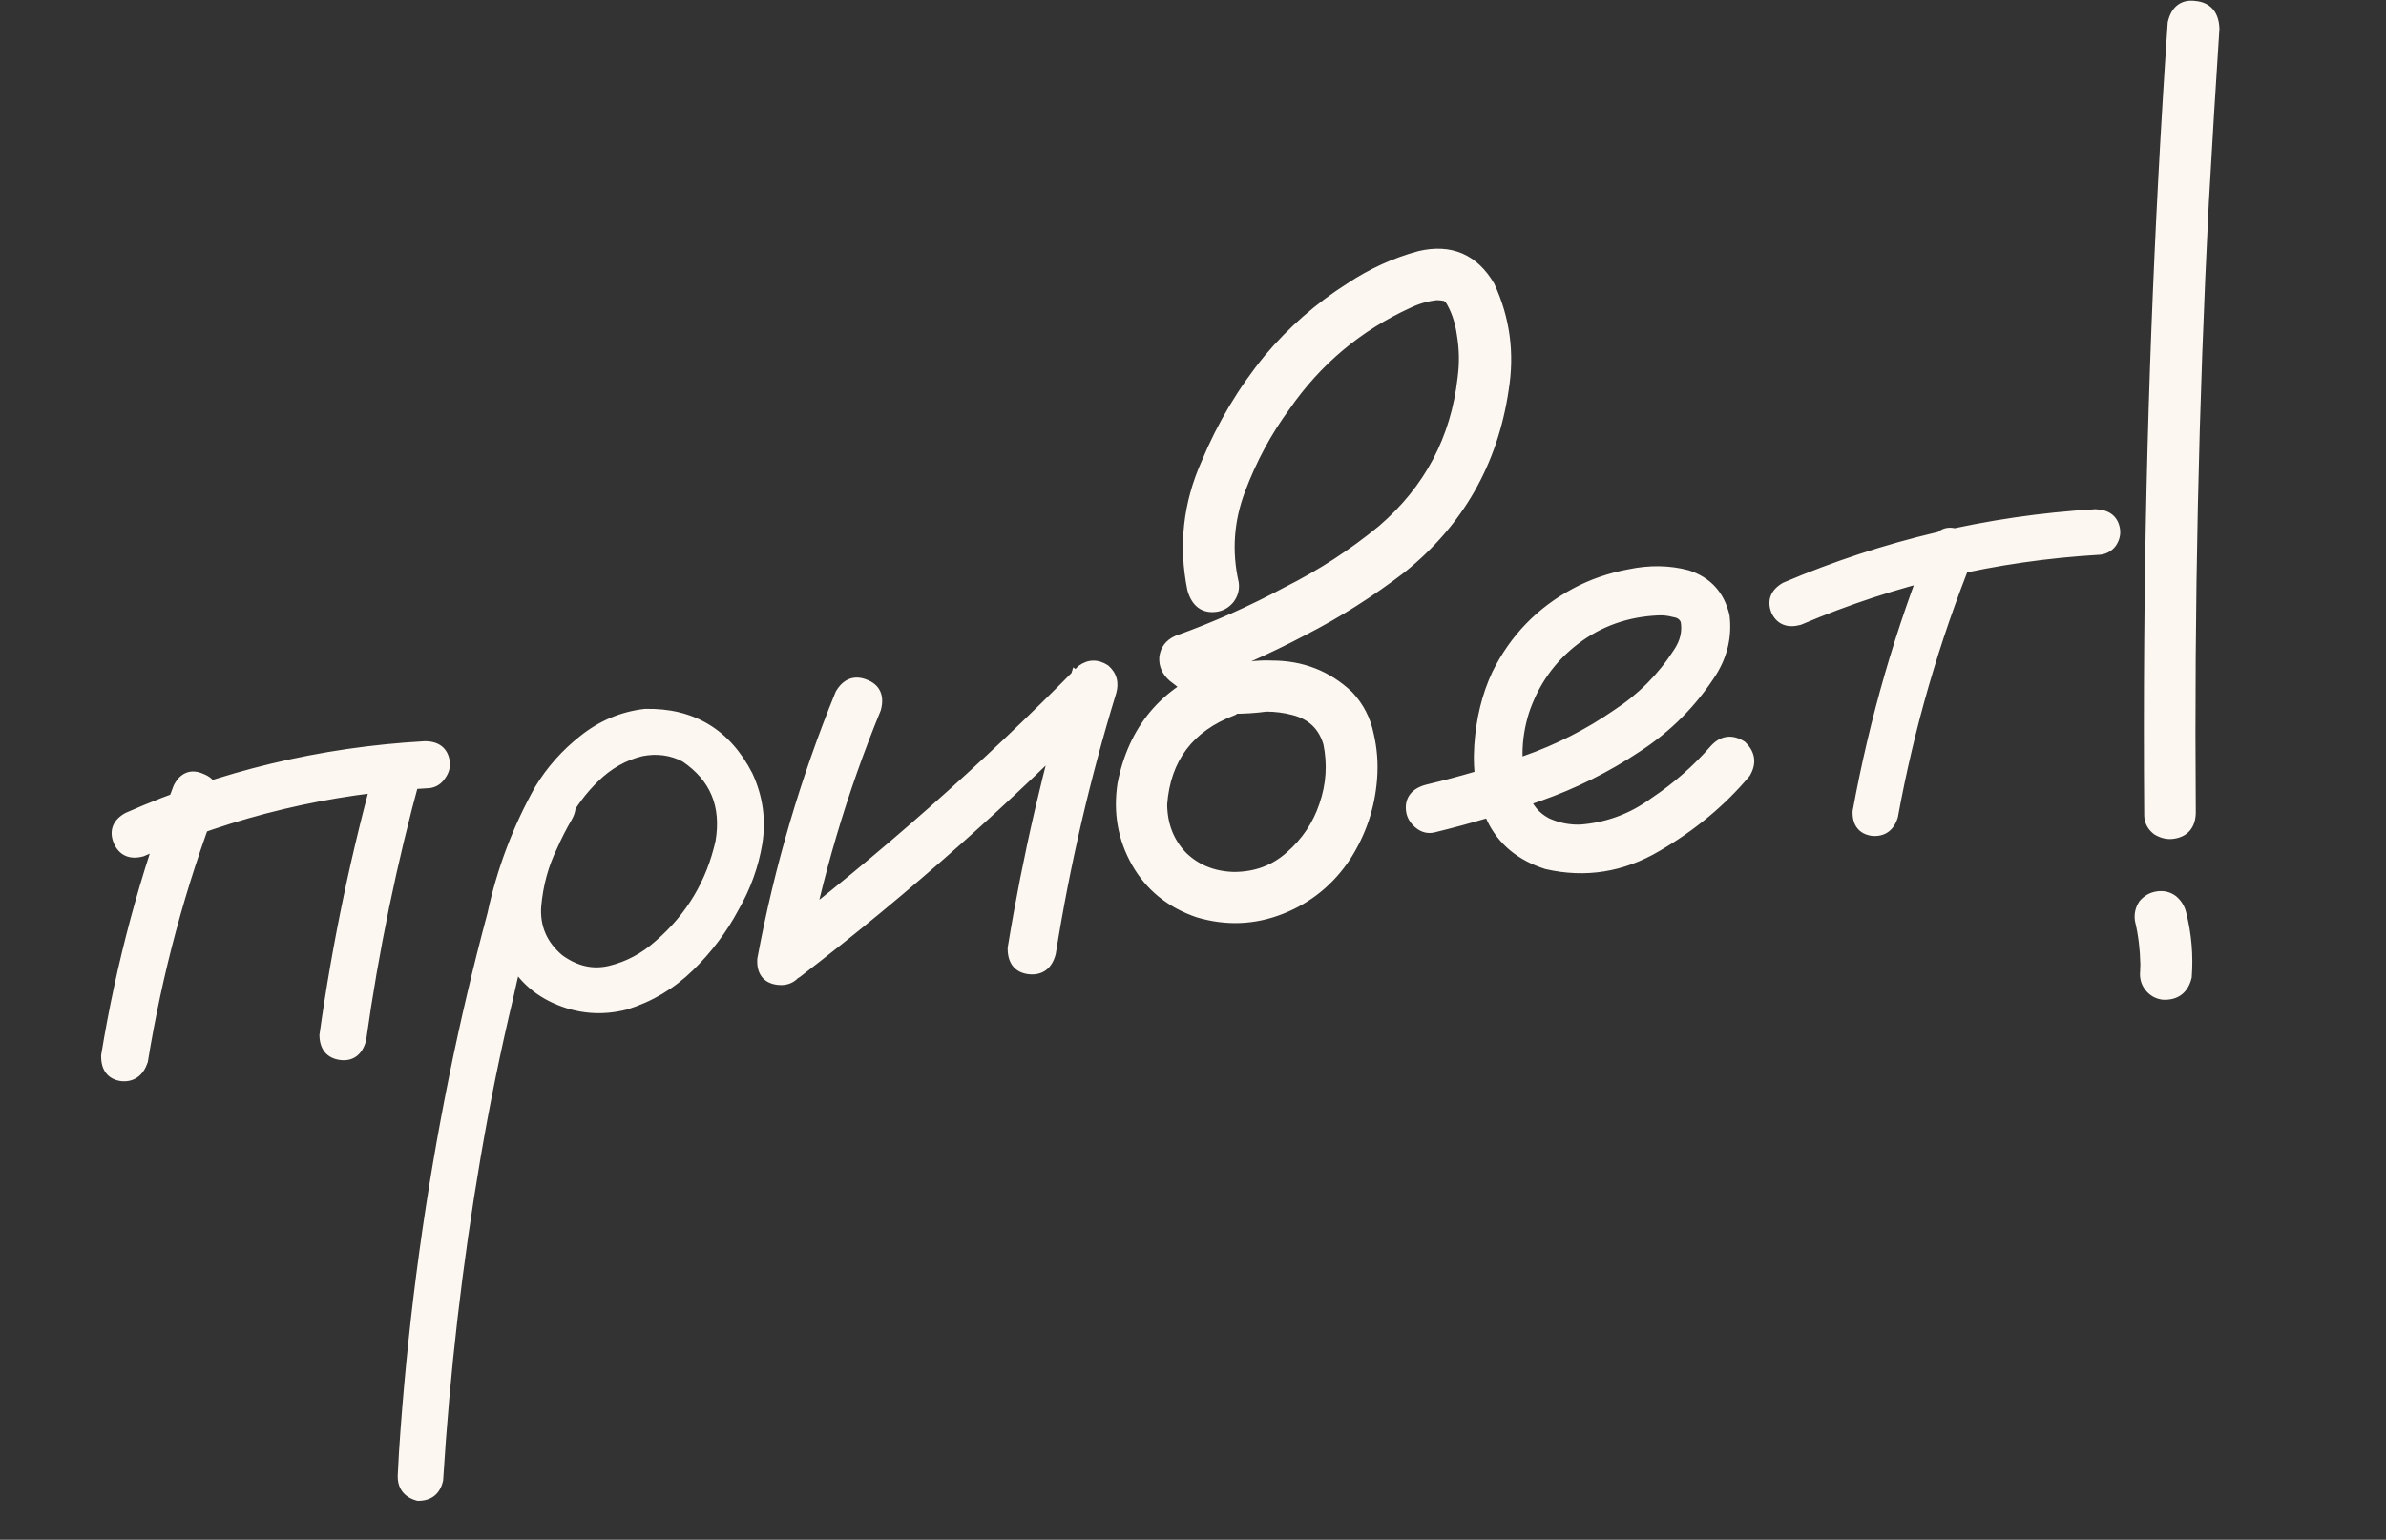
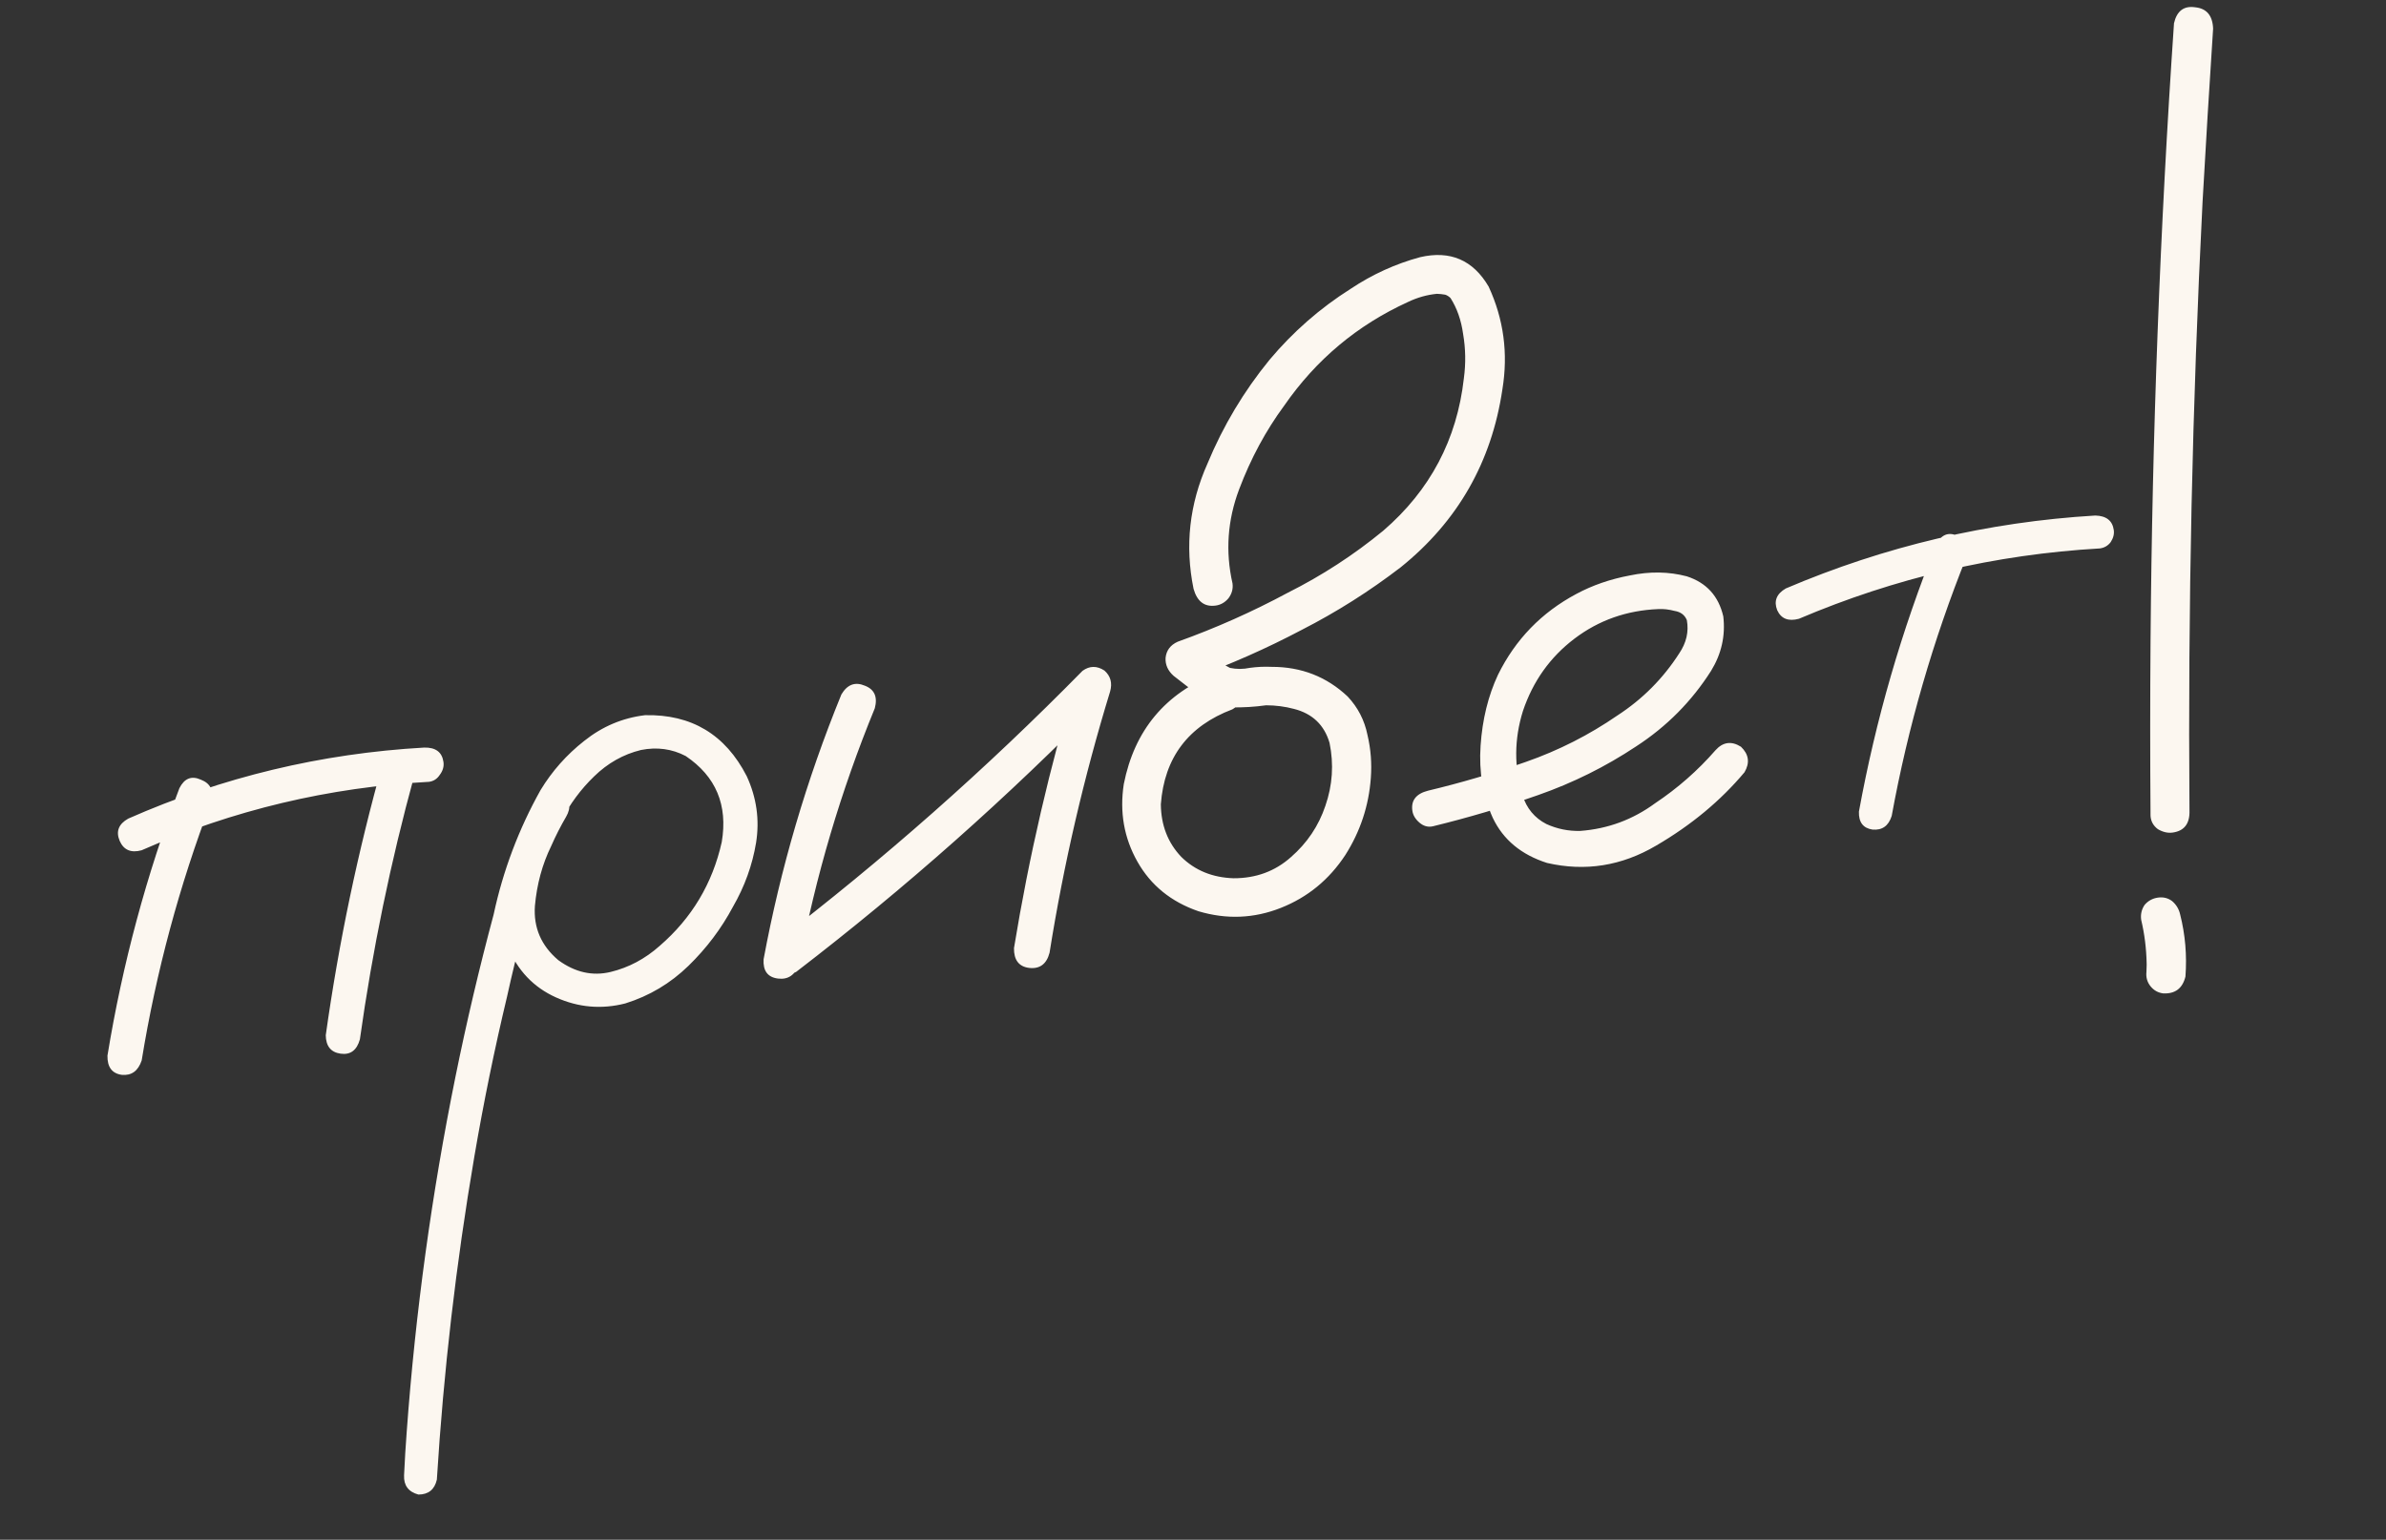
<svg xmlns="http://www.w3.org/2000/svg" width="189" height="122" viewBox="0 0 189 122" fill="none">
  <rect x="0" y="0" width="189" height="122" fill="#333333" stroke="none" />
  <path d="M14.212 62.447C14.608 61.668 15.174 61.444 15.907 61.774C16.671 62.065 16.951 62.64 16.746 63.501C14.209 70.149 12.368 76.989 11.223 84.02C10.943 84.855 10.418 85.236 9.648 85.163C8.874 85.055 8.495 84.548 8.512 83.641C9.698 76.388 11.598 69.323 14.212 62.447ZM30.35 60.341C30.716 59.603 31.297 59.358 32.091 59.608C32.835 60.01 33.081 60.608 32.831 61.403C30.942 68.285 29.501 75.268 28.508 82.35C28.267 83.215 27.76 83.594 26.986 83.486C26.211 83.378 25.817 82.891 25.804 82.025C26.834 74.684 28.349 67.457 30.35 60.341ZM33.611 59.232C34.513 59.214 35.018 59.595 35.128 60.375C35.178 60.729 35.081 61.069 34.837 61.392C34.629 61.711 34.347 61.895 33.992 61.945C26.061 62.372 18.469 64.18 11.215 67.37C10.379 67.596 9.802 67.351 9.485 66.636C9.163 65.886 9.387 65.294 10.158 64.861C17.614 61.571 25.432 59.694 33.611 59.232ZM42.725 63.104C43.294 62.518 43.914 62.431 44.587 62.842C45.168 63.375 45.255 63.996 44.848 64.704C44.411 65.452 44.014 66.231 43.658 67.041C42.956 68.477 42.527 70.056 42.371 71.778C42.251 73.494 42.868 74.926 44.222 76.073C45.552 77.044 46.934 77.356 48.368 77.01C49.801 76.663 51.097 75.975 52.254 74.945C54.801 72.743 56.44 69.999 57.172 66.714C57.665 63.788 56.713 61.518 54.316 59.902C53.224 59.332 52.044 59.173 50.778 59.423C49.379 59.764 48.139 60.463 47.058 61.519C46.008 62.534 45.142 63.704 44.46 65.029C43.779 66.355 43.229 67.716 42.81 69.112C41.78 72.331 40.902 75.6 40.175 78.92C39.173 83.111 38.305 87.355 37.571 91.653C36.124 100.137 35.135 108.664 34.604 117.236C34.425 118.021 33.938 118.415 33.143 118.418C32.353 118.204 31.974 117.696 32.007 116.896C32.06 115.732 32.131 114.565 32.22 113.395C32.915 103.932 34.202 94.567 36.081 85.299C36.957 80.982 37.965 76.7 39.103 72.454C39.846 68.987 41.084 65.703 42.817 62.603C43.727 61.101 44.882 59.799 46.282 58.699C47.713 57.557 49.317 56.88 51.095 56.666C54.772 56.584 57.457 58.195 59.151 61.5C59.932 63.199 60.179 64.954 59.891 66.766C59.598 68.543 58.987 70.238 58.056 71.851C57.141 73.571 55.968 75.128 54.537 76.522C53.105 77.917 51.437 78.91 49.532 79.504C47.647 79.986 45.817 79.827 44.041 79.028C42.265 78.229 40.992 76.889 40.222 75.008C39.573 72.966 39.558 70.925 40.175 68.886C40.787 66.811 41.637 64.884 42.725 63.104ZM66.648 55.023C67.115 54.234 67.734 54.002 68.503 54.328C69.267 54.619 69.531 55.214 69.296 56.115C66.603 62.677 64.605 69.43 63.303 76.375C62.992 77.25 62.431 77.636 61.621 77.533C60.811 77.43 60.433 76.923 60.485 76.012C61.823 68.809 63.877 61.812 66.648 55.023ZM63.066 77.005C62.26 77.444 61.594 77.338 61.069 76.689C60.579 76.035 60.651 75.392 61.286 74.76C69.97 68.116 78.124 60.913 85.748 53.152C86.306 52.748 86.883 52.739 87.48 53.126C87.975 53.562 88.126 54.12 87.932 54.798C85.85 61.599 84.252 68.495 83.138 75.486C82.903 76.387 82.362 76.788 81.517 76.69C80.707 76.587 80.308 76.064 80.32 75.122C81.507 67.868 83.161 60.73 85.283 53.706C86.011 54.254 86.739 54.803 87.467 55.351C79.849 63.148 71.715 70.365 63.066 77.005ZM96.352 53.343C97.254 53.072 97.942 53.337 98.416 54.138C98.687 55.04 98.422 55.728 97.621 56.202C94.119 57.526 92.229 60.033 91.953 63.724C91.969 65.385 92.508 66.774 93.569 67.891C94.66 68.967 96.041 69.532 97.712 69.586C99.485 69.591 100.997 69.034 102.251 67.918C103.54 66.797 104.452 65.439 104.987 63.845C105.553 62.211 105.663 60.55 105.317 58.863C104.9 57.439 103.96 56.541 102.498 56.168C101.784 55.979 101.048 55.883 100.288 55.882C99.401 56.006 98.487 56.062 97.546 56.05C96.629 55.962 95.809 55.661 95.087 55.148C94.364 54.635 93.656 54.102 92.963 53.548C92.508 53.142 92.297 52.666 92.328 52.119C92.391 51.532 92.71 51.107 93.288 50.845C96.284 49.773 99.193 48.478 102.017 46.96C104.719 45.604 107.237 43.967 109.571 42.048C113.28 38.851 115.409 34.827 115.956 29.977C116.116 28.798 116.096 27.625 115.896 26.46C115.742 25.361 115.409 24.413 114.9 23.617C114.773 23.49 114.634 23.401 114.483 23.35C114.26 23.309 114.04 23.286 113.822 23.28C113.037 23.355 112.272 23.571 111.527 23.928C107.517 25.758 104.249 28.495 101.724 32.14C100.267 34.117 99.076 36.327 98.154 38.771C97.232 41.215 97.057 43.698 97.629 46.221C97.688 46.647 97.581 47.041 97.307 47.406C97.028 47.734 96.693 47.926 96.303 47.98C95.416 48.105 94.83 47.663 94.544 46.655C93.847 43.245 94.215 39.939 95.645 36.737C96.887 33.742 98.526 30.999 100.563 28.507C102.421 26.293 104.562 24.419 106.987 22.885C108.706 21.739 110.541 20.903 112.492 20.376C114.873 19.824 116.682 20.601 117.917 22.705C119.112 25.285 119.475 28 119.008 30.85C118.154 36.611 115.47 41.309 110.955 44.945C108.474 46.849 105.867 48.498 103.135 49.895C100.341 51.372 97.465 52.645 94.505 53.711C94.598 52.83 94.709 51.947 94.838 51.061C95.631 51.817 96.495 52.437 97.431 52.92C97.952 53.028 98.477 53.027 99.003 52.916C99.571 52.837 100.146 52.81 100.728 52.837C103.078 52.832 105.086 53.616 106.754 55.19C107.562 56.053 108.084 57.064 108.319 58.224C108.585 59.344 108.674 60.489 108.585 61.658C108.423 63.85 107.75 65.88 106.566 67.746C105.285 69.697 103.583 71.094 101.459 71.934C99.336 72.775 97.16 72.864 94.934 72.201C92.768 71.457 91.156 70.146 90.097 68.27C89.037 66.394 88.677 64.347 89.017 62.13C89.862 57.853 92.307 54.924 96.352 53.343ZM113.513 65.467C113.128 65.558 112.772 65.463 112.443 65.184C112.115 64.905 111.925 64.588 111.876 64.233C111.761 63.418 112.175 62.889 113.117 62.648C115.706 62.031 118.293 61.27 120.878 60.364C123.463 59.459 125.876 58.234 128.118 56.689C130.106 55.397 131.737 53.758 133.013 51.771C133.582 50.931 133.784 50.053 133.619 49.136C133.453 48.726 133.129 48.482 132.648 48.405C132.198 48.287 131.775 48.238 131.38 48.258C128.863 48.358 126.641 49.141 124.713 50.605C122.786 52.069 121.427 53.978 120.636 56.331C119.938 58.562 119.925 60.788 120.598 63.007C120.925 64.046 121.556 64.807 122.492 65.29C123.342 65.677 124.235 65.859 125.172 65.836C127.355 65.674 129.332 64.944 131.102 63.646C132.887 62.455 134.481 61.056 135.882 59.449C136.476 58.787 137.15 58.692 137.903 59.165C138.53 59.764 138.624 60.438 138.187 61.186C136.298 63.44 133.967 65.377 131.193 66.996C128.455 68.611 125.573 69.07 122.546 68.374C120.502 67.722 119.069 66.531 118.247 64.802C117.461 63.068 117.139 61.161 117.28 59.08C117.422 56.999 117.882 55.127 118.66 53.462C120.039 50.665 122.107 48.53 124.866 47.058C126.143 46.372 127.557 45.884 129.107 45.594C130.688 45.263 132.192 45.287 133.619 45.665C135.173 46.17 136.135 47.228 136.506 48.839C136.685 50.369 136.363 51.806 135.539 53.151C133.999 55.573 132.02 57.569 129.601 59.139C127.187 60.743 124.601 62.029 121.844 62.995C119.087 63.961 116.31 64.785 113.513 65.467ZM153.382 43.104C153.784 42.361 154.331 42.139 155.024 42.44C155.753 42.735 156.01 43.278 155.795 44.067C153.116 50.735 151.134 57.595 149.846 64.646C149.597 65.44 149.087 65.801 148.317 65.729C147.578 65.616 147.222 65.141 147.249 64.306C148.578 57.032 150.622 49.965 153.382 43.104ZM165.973 40.847C166.844 40.869 167.332 41.252 167.437 41.997C167.482 42.316 167.4 42.635 167.192 42.953C166.978 43.237 166.694 43.403 166.34 43.453C158.054 43.93 150.107 45.788 142.499 49.027C141.663 49.253 141.088 49.027 140.776 48.347C140.494 47.628 140.721 47.053 141.456 46.625C149.303 43.28 157.475 41.354 165.973 40.847ZM172.207 1.841C172.432 0.869 172.988 0.447 173.873 0.576C174.79 0.664 175.267 1.23 175.305 2.273C175.006 6.835 174.727 11.412 174.469 16.005C173.653 32.066 173.307 48.133 173.433 64.206C173.471 65.249 173.029 65.835 172.107 65.965C171.717 66.02 171.325 65.93 170.93 65.697C170.566 65.422 170.372 65.07 170.348 64.639C170.313 60.016 170.313 55.388 170.349 50.754C170.477 34.428 171.097 18.124 172.207 1.841ZM169.607 72.879C169.548 72.454 169.637 72.061 169.876 71.702C170.155 71.374 170.508 71.18 170.933 71.12C171.359 71.06 171.733 71.152 172.057 71.396C172.385 71.675 172.597 72.025 172.692 72.446C173.099 74.052 173.24 75.695 173.114 77.376C172.884 78.313 172.296 78.757 171.349 78.709C170.944 78.658 170.61 78.469 170.348 78.145C170.085 77.82 169.977 77.438 170.024 76.997C170.045 76.633 170.048 76.27 170.034 75.911C170.054 76.053 170.056 76.197 170.04 76.344C170.018 75.154 169.873 73.999 169.607 72.879Z" fill="#FCF7F0" />
-   <path d="M14.212 62.447L13.766 62.22L13.754 62.244L13.744 62.269L14.212 62.447ZM15.907 61.774L15.701 62.23L15.715 62.236L15.729 62.242L15.907 61.774ZM16.746 63.501L17.213 63.679L17.225 63.648L17.233 63.616L16.746 63.501ZM11.223 84.02L11.697 84.179L11.71 84.14L11.716 84.1L11.223 84.02ZM9.648 85.163L9.579 85.658L9.59 85.66L9.601 85.661L9.648 85.163ZM8.512 83.641L8.019 83.561L8.013 83.596L8.012 83.632L8.512 83.641ZM30.35 60.341L29.902 60.119L29.881 60.161L29.869 60.206L30.35 60.341ZM32.091 59.608L32.329 59.169L32.287 59.146L32.241 59.131L32.091 59.608ZM32.831 61.403L32.355 61.253L32.352 61.261L32.349 61.27L32.831 61.403ZM28.508 82.35L28.989 82.484L28.998 82.452L29.003 82.419L28.508 82.35ZM25.804 82.025L25.309 81.955L25.303 81.994L25.304 82.032L25.804 82.025ZM33.611 59.232L33.601 58.732L33.592 58.732L33.583 58.733L33.611 59.232ZM34.837 61.392L34.438 61.091L34.428 61.104L34.418 61.118L34.837 61.392ZM33.992 61.945L34.019 62.444L34.041 62.443L34.062 62.44L33.992 61.945ZM11.215 67.37L11.346 67.852L11.382 67.842L11.416 67.827L11.215 67.37ZM9.485 66.636L9.026 66.834L9.028 66.839L9.485 66.636ZM10.158 64.861L9.956 64.403L9.933 64.413L9.912 64.425L10.158 64.861ZM14.657 62.673C14.824 62.346 14.989 62.21 15.117 62.159C15.237 62.112 15.416 62.102 15.701 62.23L16.113 61.319C15.664 61.116 15.194 61.053 14.749 61.23C14.312 61.403 13.996 61.769 13.766 62.22L14.657 62.673ZM15.729 62.242C16.027 62.355 16.17 62.498 16.24 62.642C16.313 62.793 16.346 63.025 16.26 63.385L17.233 63.616C17.352 63.116 17.346 62.63 17.14 62.205C16.93 61.774 16.551 61.484 16.085 61.307L15.729 62.242ZM16.279 63.322C13.73 70.002 11.88 76.875 10.729 83.939L11.716 84.1C12.856 77.102 14.688 70.295 17.213 63.679L16.279 63.322ZM10.749 83.861C10.63 84.214 10.478 84.416 10.325 84.527C10.179 84.633 9.983 84.692 9.695 84.665L9.601 85.661C10.083 85.706 10.534 85.612 10.913 85.336C11.285 85.066 11.535 84.66 11.697 84.179L10.749 83.861ZM9.717 84.668C9.429 84.628 9.275 84.525 9.184 84.403C9.084 84.269 9.005 84.04 9.012 83.651L8.012 83.632C8.002 84.15 8.103 84.627 8.383 85.001C8.67 85.385 9.092 85.59 9.579 85.658L9.717 84.668ZM9.006 83.722C10.186 76.501 12.078 69.469 14.679 62.624L13.744 62.269C11.119 69.176 9.21 76.274 8.019 83.561L9.006 83.722ZM30.798 60.563C30.945 60.268 31.105 60.128 31.254 60.065C31.404 60.002 31.62 59.984 31.941 60.085L32.241 59.131C31.768 58.983 31.296 58.962 30.866 59.143C30.435 59.325 30.122 59.676 29.902 60.119L30.798 60.563ZM31.854 60.048C32.155 60.211 32.304 60.385 32.372 60.549C32.439 60.712 32.455 60.934 32.355 61.253L33.309 61.553C33.458 61.076 33.476 60.603 33.296 60.167C33.117 59.733 32.771 59.407 32.329 59.169L31.854 60.048ZM32.349 61.27C30.454 68.174 29.009 75.177 28.012 82.28L29.003 82.419C29.993 75.358 31.43 68.397 33.314 61.535L32.349 61.27ZM28.026 82.216C27.923 82.586 27.782 82.782 27.648 82.882C27.523 82.975 27.344 83.031 27.055 82.991L26.917 83.981C27.402 84.049 27.863 83.969 28.246 83.684C28.619 83.405 28.852 82.979 28.989 82.484L28.026 82.216ZM27.055 82.991C26.761 82.95 26.597 82.847 26.498 82.725C26.394 82.596 26.31 82.38 26.304 82.017L25.304 82.032C25.312 82.535 25.431 82.996 25.721 83.354C26.016 83.719 26.436 83.914 26.917 83.981L27.055 82.991ZM26.299 82.094C27.326 74.776 28.836 67.57 30.831 60.477L29.869 60.206C27.861 67.343 26.341 74.593 25.309 81.955L26.299 82.094ZM33.621 59.732C34.006 59.724 34.233 59.804 34.365 59.903C34.488 59.995 34.592 60.152 34.633 60.444L35.623 60.305C35.554 59.818 35.351 59.394 34.967 59.105C34.594 58.823 34.117 58.722 33.601 58.732L33.621 59.732ZM34.633 60.444C34.662 60.65 34.613 60.858 34.438 61.091L35.236 61.693C35.548 61.279 35.694 60.809 35.623 60.305L34.633 60.444ZM34.418 61.118C34.283 61.325 34.125 61.421 33.923 61.45L34.062 62.44C34.569 62.368 34.974 62.096 35.255 61.666L34.418 61.118ZM33.965 61.445C25.974 61.876 18.323 63.699 11.014 66.912L11.416 67.827C18.615 64.662 26.148 62.868 34.019 62.444L33.965 61.445ZM11.085 66.887C10.734 66.982 10.503 66.96 10.351 66.895C10.206 66.834 10.063 66.705 9.942 66.433L9.028 66.839C9.225 67.282 9.528 67.633 9.961 67.816C10.385 67.996 10.86 67.983 11.346 67.852L11.085 66.887ZM9.944 66.439C9.819 66.147 9.825 65.95 9.879 65.807C9.936 65.657 10.079 65.478 10.403 65.296L9.912 64.425C9.465 64.677 9.111 65.011 8.944 65.453C8.774 65.902 8.829 66.376 9.026 66.834L9.944 66.439ZM10.359 65.318C17.761 62.053 25.52 60.19 33.639 59.731L33.583 58.733C25.344 59.199 17.467 61.089 9.956 64.403L10.359 65.318ZM42.725 63.104L42.366 62.756L42.328 62.796L42.298 62.843L42.725 63.104ZM44.587 62.842L44.925 62.474L44.889 62.441L44.848 62.416L44.587 62.842ZM44.848 64.704L45.28 64.956L45.282 64.953L44.848 64.704ZM43.658 67.041L44.107 67.26L44.112 67.251L44.116 67.242L43.658 67.041ZM42.371 71.778L41.873 71.732L41.872 71.743L42.371 71.778ZM44.222 76.073L43.899 76.455L43.913 76.467L43.928 76.477L44.222 76.073ZM52.254 74.945L51.927 74.566L51.921 74.571L52.254 74.945ZM57.172 66.714L57.66 66.823L57.663 66.81L57.665 66.797L57.172 66.714ZM54.316 59.902L54.596 59.487L54.572 59.471L54.547 59.459L54.316 59.902ZM50.778 59.423L50.681 58.932L50.67 58.934L50.659 58.937L50.778 59.423ZM47.058 61.519L47.406 61.878L47.408 61.876L47.058 61.519ZM42.81 69.112L43.286 69.265L43.289 69.256L42.81 69.112ZM40.175 78.92L40.661 79.037L40.663 79.027L40.175 78.92ZM37.571 91.653L37.078 91.569L37.078 91.569L37.571 91.653ZM34.604 117.236L35.091 117.348L35.1 117.308L35.103 117.267L34.604 117.236ZM33.143 118.418L33.011 118.901L33.077 118.918L33.145 118.918L33.143 118.418ZM32.007 116.896L31.507 116.874L31.507 116.876L32.007 116.896ZM32.22 113.395L32.718 113.433L32.718 113.432L32.22 113.395ZM36.081 85.299L35.591 85.2L35.591 85.2L36.081 85.299ZM39.103 72.454L39.586 72.583L39.59 72.571L39.592 72.558L39.103 72.454ZM42.817 62.603L42.39 62.344L42.385 62.351L42.381 62.359L42.817 62.603ZM46.282 58.699L46.591 59.092L46.594 59.09L46.282 58.699ZM51.095 56.666L51.084 56.166L51.06 56.167L51.035 56.17L51.095 56.666ZM59.151 61.5L59.605 61.291L59.601 61.282L59.596 61.272L59.151 61.5ZM59.891 66.766L60.385 66.847L60.385 66.844L59.891 66.766ZM58.056 71.851L57.623 71.601L57.619 71.609L57.615 71.616L58.056 71.851ZM49.532 79.504L49.656 79.988L49.668 79.985L49.68 79.981L49.532 79.504ZM40.222 75.008L39.745 75.16L39.751 75.179L39.759 75.198L40.222 75.008ZM40.175 68.886L40.654 69.031L40.654 69.028L40.175 68.886ZM43.084 63.452C43.314 63.214 43.516 63.118 43.687 63.094C43.855 63.07 44.062 63.107 44.326 63.269L44.848 62.416C44.439 62.165 43.999 62.04 43.547 62.104C43.097 62.167 42.704 62.407 42.366 62.756L43.084 63.452ZM44.249 63.211C44.477 63.419 44.569 63.609 44.593 63.777C44.617 63.948 44.58 64.168 44.415 64.455L45.282 64.953C45.524 64.532 45.646 64.088 45.583 63.638C45.52 63.185 45.278 62.798 44.925 62.474L44.249 63.211ZM44.417 64.452C43.97 65.217 43.564 66.013 43.2 66.839L44.116 67.242C44.465 66.45 44.853 65.688 45.28 64.956L44.417 64.452ZM43.209 66.821C42.478 68.317 42.034 69.955 41.873 71.732L42.869 71.823C43.02 70.157 43.434 68.638 44.107 67.26L43.209 66.821ZM41.872 71.743C41.74 73.624 42.428 75.208 43.899 76.455L44.546 75.692C43.308 74.644 42.761 73.364 42.87 71.812L41.872 71.743ZM43.928 76.477C45.361 77.523 46.891 77.88 48.485 77.496L48.25 76.523C46.977 76.831 45.744 76.564 44.517 75.669L43.928 76.477ZM48.485 77.496C50.003 77.129 51.371 76.4 52.586 75.318L51.921 74.571C50.823 75.55 49.6 76.198 48.25 76.523L48.485 77.496ZM52.581 75.323C55.209 73.051 56.905 70.213 57.66 66.823L56.684 66.606C55.976 69.785 54.393 72.434 51.927 74.566L52.581 75.323ZM57.665 66.797C57.924 65.26 57.808 63.863 57.289 62.623C56.769 61.383 55.86 60.34 54.596 59.487L54.037 60.316C55.168 61.08 55.934 61.979 56.366 63.01C56.799 64.042 56.913 65.242 56.679 66.631L57.665 66.797ZM54.547 59.459C53.349 58.834 52.053 58.661 50.681 58.932L50.874 59.913C52.035 59.684 53.098 59.831 54.085 60.345L54.547 59.459ZM50.659 58.937C49.169 59.301 47.851 60.046 46.709 61.161L47.408 61.876C48.428 60.88 49.589 60.227 50.896 59.909L50.659 58.937ZM46.711 61.159C45.62 62.213 44.722 63.428 44.016 64.801L44.905 65.258C45.562 63.981 46.395 62.855 47.406 61.878L46.711 61.159ZM44.016 64.801C43.32 66.153 42.759 67.542 42.331 68.969L43.289 69.256C43.699 67.889 44.237 66.557 44.905 65.258L44.016 64.801ZM42.334 68.96C41.299 72.193 40.416 75.478 39.687 78.813L40.663 79.027C41.387 75.722 42.261 72.468 43.286 69.265L42.334 68.96ZM39.689 78.804C38.684 83.005 37.814 87.26 37.078 91.569L38.064 91.737C38.796 87.45 39.662 83.216 40.661 79.037L39.689 78.804ZM37.078 91.569C35.628 100.07 34.637 108.616 34.105 117.206L35.103 117.267C35.633 108.713 36.62 100.203 38.064 91.737L37.078 91.569ZM34.116 117.125C34.044 117.44 33.924 117.623 33.79 117.732C33.656 117.84 33.456 117.917 33.141 117.918L33.145 118.918C33.625 118.916 34.065 118.795 34.419 118.509C34.771 118.224 34.984 117.818 35.091 117.348L34.116 117.125ZM33.274 117.936C32.955 117.849 32.772 117.719 32.667 117.578C32.563 117.438 32.493 117.233 32.506 116.916L31.507 116.876C31.488 117.36 31.591 117.808 31.866 118.176C32.139 118.542 32.541 118.773 33.011 118.901L33.274 117.936ZM32.506 116.919C32.559 115.76 32.63 114.598 32.718 113.433L31.721 113.357C31.632 114.532 31.561 115.704 31.507 116.874L32.506 116.919ZM32.718 113.432C33.412 103.99 34.696 94.645 36.572 85.398L35.591 85.2C33.708 94.488 32.418 103.875 31.721 113.359L32.718 113.432ZM36.572 85.398C37.445 81.091 38.45 76.819 39.586 72.583L38.62 72.324C37.479 76.58 36.469 80.872 35.591 85.2L36.572 85.398ZM39.592 72.558C40.324 69.14 41.544 65.903 43.254 62.847L42.381 62.359C40.623 65.502 39.367 68.833 38.614 72.349L39.592 72.558ZM43.245 62.862C44.123 61.412 45.238 60.156 46.591 59.092L45.973 58.306C44.527 59.443 43.331 60.789 42.39 62.344L43.245 62.862ZM46.594 59.09C47.954 58.005 49.471 57.365 51.155 57.163L51.035 56.17C49.163 56.395 47.472 57.11 45.971 58.308L46.594 59.09ZM51.106 57.166C52.867 57.127 54.361 57.492 55.609 58.242C56.858 58.991 57.894 60.143 58.706 61.728L59.596 61.272C58.715 59.552 57.56 58.246 56.124 57.384C54.687 56.522 53 56.123 51.084 56.166L51.106 57.166ZM58.697 61.709C59.437 63.319 59.669 64.975 59.397 66.688L60.385 66.844C60.688 64.933 60.427 63.078 59.605 61.291L58.697 61.709ZM59.398 66.685C59.115 68.4 58.525 70.038 57.623 71.601L58.49 72.101C59.449 70.437 60.082 68.685 60.385 66.847L59.398 66.685ZM57.615 71.616C56.725 73.289 55.583 74.805 54.188 76.164L54.886 76.88C56.353 75.451 57.558 73.853 58.498 72.086L57.615 71.616ZM54.188 76.164C52.813 77.504 51.213 78.456 49.383 79.026L49.68 79.981C51.661 79.364 53.398 78.33 54.886 76.88L54.188 76.164ZM49.408 79.019C47.633 79.473 45.919 79.325 44.246 78.572L43.836 79.484C45.715 80.329 47.661 80.498 49.656 79.988L49.408 79.019ZM44.246 78.572C42.593 77.828 41.409 76.587 40.684 74.819L39.759 75.198C40.576 77.191 41.938 78.63 43.836 79.484L44.246 78.572ZM40.698 74.857C40.08 72.911 40.066 70.973 40.654 69.031L39.696 68.741C39.05 70.878 39.066 73.022 39.745 75.16L40.698 74.857ZM40.654 69.028C41.255 66.993 42.088 65.106 43.152 63.364L42.298 62.843C41.187 64.662 40.32 66.629 39.695 68.745L40.654 69.028ZM66.648 55.023L66.218 54.768L66.199 54.8L66.185 54.834L66.648 55.023ZM68.503 54.328L68.308 54.789L68.316 54.792L68.325 54.796L68.503 54.328ZM69.296 56.115L69.759 56.305L69.772 56.274L69.78 56.241L69.296 56.115ZM63.303 76.375L63.774 76.542L63.787 76.505L63.794 76.467L63.303 76.375ZM60.485 76.012L59.994 75.92L59.988 75.951L59.986 75.983L60.485 76.012ZM63.066 77.005L63.305 77.444L63.339 77.425L63.37 77.401L63.066 77.005ZM61.069 76.689L60.668 76.989L60.674 76.996L60.68 77.003L61.069 76.689ZM61.286 74.76L60.982 74.363L60.956 74.383L60.933 74.406L61.286 74.76ZM85.748 53.152L85.455 52.747L85.421 52.772L85.391 52.802L85.748 53.152ZM87.48 53.126L87.811 52.751L87.783 52.726L87.752 52.706L87.48 53.126ZM87.932 54.798L88.41 54.944L88.413 54.935L87.932 54.798ZM83.138 75.486L83.621 75.612L83.627 75.588L83.631 75.564L83.138 75.486ZM81.517 76.69L81.454 77.186L81.459 77.186L81.517 76.69ZM80.32 75.122L79.827 75.042L79.821 75.079L79.82 75.116L80.32 75.122ZM85.283 53.706L85.584 53.306L85.012 52.875L84.805 53.561L85.283 53.706ZM87.467 55.351L87.825 55.701L88.222 55.294L87.768 54.952L87.467 55.351ZM67.078 55.278C67.276 54.944 67.47 54.789 67.638 54.726C67.797 54.666 68.008 54.662 68.308 54.789L68.698 53.868C68.228 53.669 67.746 53.618 67.287 53.789C66.836 53.958 66.487 54.313 66.218 54.768L67.078 55.278ZM68.325 54.796C68.616 54.906 68.752 55.049 68.817 55.196C68.887 55.354 68.913 55.602 68.812 55.989L69.78 56.241C69.914 55.727 69.925 55.227 69.731 54.79C69.532 54.341 69.153 54.041 68.68 53.861L68.325 54.796ZM68.834 55.925C66.127 62.519 64.12 69.305 62.811 76.283L63.794 76.467C65.09 69.556 67.078 62.835 69.759 56.305L68.834 55.925ZM62.831 76.208C62.699 76.582 62.532 76.794 62.365 76.909C62.206 77.019 61.993 77.077 61.684 77.037L61.558 78.029C62.059 78.093 62.532 78.009 62.933 77.733C63.326 77.462 63.596 77.044 63.774 76.542L62.831 76.208ZM61.684 77.037C61.373 76.998 61.217 76.892 61.13 76.776C61.037 76.651 60.962 76.43 60.984 76.04L59.986 75.983C59.956 76.505 60.044 76.993 60.329 77.375C60.621 77.766 61.06 77.966 61.558 78.029L61.684 77.037ZM60.977 76.103C62.309 68.933 64.353 61.97 67.111 55.212L66.185 54.834C63.402 61.655 61.338 68.684 59.994 75.92L60.977 76.103ZM62.827 76.566C62.486 76.751 62.231 76.791 62.04 76.761C61.857 76.732 61.662 76.627 61.458 76.374L60.68 77.003C61.001 77.4 61.401 77.672 61.884 77.749C62.359 77.824 62.84 77.697 63.305 77.444L62.827 76.566ZM61.469 76.389C61.279 76.136 61.234 75.936 61.253 75.772C61.272 75.6 61.371 75.38 61.639 75.114L60.933 74.406C60.566 74.771 60.312 75.189 60.259 75.66C60.205 76.139 60.368 76.587 60.668 76.989L61.469 76.389ZM61.59 75.157C70.293 68.499 78.465 61.28 86.105 53.502L85.391 52.802C77.784 60.546 69.648 67.733 60.982 74.363L61.59 75.157ZM86.041 53.557C86.253 53.404 86.44 53.345 86.607 53.343C86.776 53.34 86.974 53.394 87.208 53.545L87.752 52.706C87.39 52.472 87 52.337 86.592 52.343C86.182 52.349 85.801 52.497 85.455 52.747L86.041 53.557ZM87.149 53.501C87.334 53.664 87.436 53.831 87.482 54.002C87.529 54.175 87.529 54.389 87.451 54.66L88.413 54.935C88.529 54.528 88.551 54.125 88.447 53.741C88.343 53.354 88.121 53.024 87.811 52.751L87.149 53.501ZM87.454 54.651C85.366 61.475 83.762 68.393 82.644 75.407L83.631 75.564C84.742 68.597 86.335 61.723 88.41 54.944L87.454 54.651ZM82.654 75.359C82.554 75.742 82.407 75.95 82.258 76.061C82.115 76.167 81.906 76.232 81.575 76.193L81.459 77.186C81.974 77.246 82.457 77.159 82.854 76.864C83.245 76.573 83.486 76.131 83.621 75.612L82.654 75.359ZM81.58 76.194C81.274 76.155 81.107 76.048 81.008 75.917C80.9 75.776 80.815 75.535 80.82 75.129L79.82 75.116C79.813 75.651 79.922 76.142 80.213 76.524C80.512 76.916 80.95 77.122 81.454 77.186L81.58 76.194ZM80.814 75.203C81.996 67.971 83.646 60.853 85.762 53.85L84.805 53.561C82.676 60.606 81.017 67.766 79.827 75.042L80.814 75.203ZM84.983 54.105C84.984 54.106 84.985 54.107 84.987 54.108C84.988 54.109 84.99 54.11 84.991 54.111C84.993 54.112 84.994 54.114 84.995 54.114C84.997 54.116 84.998 54.117 85 54.118C85.001 54.119 85.002 54.12 85.004 54.121C85.005 54.122 85.007 54.123 85.008 54.124C85.01 54.125 85.011 54.126 85.012 54.127C85.014 54.129 85.015 54.13 85.017 54.131C85.018 54.132 85.019 54.133 85.021 54.134C85.022 54.135 85.024 54.136 85.025 54.137C85.027 54.138 85.028 54.139 85.029 54.14C85.031 54.141 85.032 54.142 85.034 54.144C85.035 54.145 85.037 54.146 85.038 54.147C85.039 54.148 85.041 54.149 85.042 54.15C85.044 54.151 85.045 54.152 85.046 54.153C85.048 54.154 85.049 54.155 85.051 54.156C85.052 54.157 85.054 54.158 85.055 54.16C85.056 54.161 85.058 54.162 85.059 54.163C85.061 54.164 85.062 54.165 85.064 54.166C85.065 54.167 85.066 54.168 85.068 54.169C85.069 54.17 85.071 54.171 85.072 54.172C85.073 54.173 85.075 54.175 85.076 54.176C85.078 54.177 85.079 54.178 85.081 54.179C85.082 54.18 85.084 54.181 85.085 54.182C85.086 54.183 85.088 54.184 85.089 54.185C85.091 54.186 85.092 54.187 85.093 54.188C85.095 54.19 85.096 54.191 85.098 54.192C85.099 54.193 85.101 54.194 85.102 54.195C85.103 54.196 85.105 54.197 85.106 54.198C85.108 54.199 85.109 54.2 85.111 54.201C85.112 54.202 85.113 54.203 85.115 54.205C85.116 54.206 85.118 54.207 85.119 54.208C85.121 54.209 85.122 54.21 85.123 54.211C85.125 54.212 85.126 54.213 85.128 54.214C85.129 54.215 85.13 54.216 85.132 54.217C85.133 54.218 85.135 54.219 85.136 54.221C85.138 54.222 85.139 54.223 85.14 54.224C85.142 54.225 85.143 54.226 85.145 54.227C85.146 54.228 85.147 54.229 85.149 54.23C85.15 54.231 85.152 54.232 85.153 54.233C85.155 54.234 85.156 54.236 85.157 54.237C85.159 54.238 85.16 54.239 85.162 54.24C85.163 54.241 85.165 54.242 85.166 54.243C85.167 54.244 85.169 54.245 85.17 54.246C85.172 54.247 85.173 54.248 85.174 54.249C85.176 54.251 85.177 54.252 85.179 54.253C85.18 54.254 85.182 54.255 85.183 54.256C85.184 54.257 85.186 54.258 85.187 54.259C85.189 54.26 85.19 54.261 85.192 54.262C85.193 54.264 85.194 54.264 85.196 54.266C85.197 54.267 85.199 54.268 85.2 54.269C85.201 54.27 85.203 54.271 85.204 54.272C85.206 54.273 85.207 54.274 85.209 54.275C85.21 54.276 85.212 54.277 85.213 54.279C85.214 54.279 85.216 54.281 85.217 54.282C85.219 54.283 85.22 54.284 85.221 54.285C85.223 54.286 85.224 54.287 85.226 54.288C85.227 54.289 85.228 54.29 85.23 54.291C85.231 54.292 85.233 54.294 85.234 54.294C85.236 54.296 85.237 54.297 85.239 54.298C85.24 54.299 85.241 54.3 85.243 54.301C85.244 54.302 85.246 54.303 85.247 54.304C85.248 54.305 85.25 54.306 85.251 54.307C85.253 54.309 85.254 54.309 85.255 54.311C85.257 54.312 85.258 54.313 85.26 54.314C85.261 54.315 85.263 54.316 85.264 54.317C85.266 54.318 85.267 54.319 85.268 54.32C85.27 54.321 85.271 54.322 85.273 54.324C85.274 54.325 85.275 54.326 85.277 54.327C85.278 54.328 85.28 54.329 85.281 54.33C85.282 54.331 85.284 54.332 85.285 54.333C85.287 54.334 85.288 54.335 85.29 54.336C85.291 54.337 85.293 54.339 85.294 54.34C85.295 54.341 85.297 54.342 85.298 54.343C85.3 54.344 85.301 54.345 85.302 54.346C85.304 54.347 85.305 54.348 85.307 54.349C85.308 54.35 85.31 54.351 85.311 54.352C85.312 54.353 85.314 54.355 85.315 54.356C85.317 54.357 85.318 54.358 85.32 54.359C85.321 54.36 85.322 54.361 85.324 54.362C85.325 54.363 85.327 54.364 85.328 54.365C85.329 54.366 85.331 54.367 85.332 54.368C85.334 54.37 85.335 54.371 85.337 54.372C85.338 54.373 85.339 54.374 85.341 54.375C85.342 54.376 85.344 54.377 85.345 54.378C85.347 54.379 85.348 54.38 85.349 54.381C85.351 54.382 85.352 54.383 85.354 54.385C85.355 54.386 85.356 54.387 85.358 54.388C85.359 54.389 85.361 54.39 85.362 54.391C85.364 54.392 85.365 54.393 85.366 54.394C85.368 54.395 85.369 54.396 85.371 54.397C85.372 54.398 85.374 54.4 85.375 54.401C85.376 54.402 85.378 54.403 85.379 54.404C85.381 54.405 85.382 54.406 85.383 54.407C85.385 54.408 85.386 54.409 85.388 54.41C85.389 54.411 85.391 54.412 85.392 54.413C85.393 54.414 85.395 54.416 85.396 54.417C85.398 54.418 85.399 54.419 85.4 54.42C85.402 54.421 85.403 54.422 85.405 54.423C85.406 54.424 85.408 54.425 85.409 54.426C85.41 54.427 85.412 54.428 85.413 54.429C85.415 54.431 85.416 54.432 85.418 54.433C85.419 54.434 85.421 54.435 85.422 54.436C85.423 54.437 85.425 54.438 85.426 54.439C85.428 54.44 85.429 54.441 85.43 54.442C85.432 54.444 85.433 54.444 85.435 54.446C85.436 54.447 85.438 54.448 85.439 54.449C85.44 54.45 85.442 54.451 85.443 54.452C85.445 54.453 85.446 54.454 85.448 54.455C85.449 54.456 85.45 54.457 85.452 54.459C85.453 54.459 85.455 54.461 85.456 54.462C85.457 54.463 85.459 54.464 85.46 54.465C85.462 54.466 85.463 54.467 85.465 54.468C85.466 54.469 85.467 54.47 85.469 54.471C85.47 54.472 85.472 54.474 85.473 54.474C85.475 54.476 85.476 54.477 85.477 54.478C85.479 54.479 85.48 54.48 85.482 54.481C85.483 54.482 85.484 54.483 85.486 54.484C85.487 54.485 85.489 54.486 85.49 54.487C85.492 54.489 85.493 54.489 85.494 54.491C85.496 54.492 85.497 54.493 85.499 54.494C85.5 54.495 85.501 54.496 85.503 54.497C85.504 54.498 85.506 54.499 85.507 54.5C85.509 54.501 85.51 54.502 85.511 54.504C85.513 54.505 85.514 54.506 85.516 54.507C85.517 54.508 85.519 54.509 85.52 54.51C85.521 54.511 85.523 54.512 85.524 54.513C85.526 54.514 85.527 54.515 85.528 54.516C85.53 54.517 85.531 54.519 85.533 54.52C85.534 54.521 85.536 54.522 85.537 54.523C85.538 54.524 85.54 54.525 85.541 54.526C85.543 54.527 85.544 54.528 85.546 54.529C85.547 54.53 85.548 54.531 85.55 54.532C85.551 54.533 85.553 54.535 85.554 54.536C85.555 54.537 85.557 54.538 85.558 54.539C85.56 54.54 85.561 54.541 85.563 54.542C85.564 54.543 85.566 54.544 85.567 54.545C85.568 54.546 85.57 54.547 85.571 54.548C85.573 54.55 85.574 54.551 85.575 54.552C85.577 54.553 85.578 54.554 85.58 54.555C85.581 54.556 85.582 54.557 85.584 54.558C85.585 54.559 85.587 54.56 85.588 54.561C85.59 54.562 85.591 54.563 85.593 54.565C85.594 54.566 85.595 54.567 85.597 54.568C85.598 54.569 85.6 54.57 85.601 54.571C85.602 54.572 85.604 54.573 85.605 54.574C85.607 54.575 85.608 54.576 85.61 54.577C85.611 54.578 85.612 54.58 85.614 54.581C85.615 54.582 85.617 54.583 85.618 54.584C85.62 54.585 85.621 54.586 85.622 54.587C85.624 54.588 85.625 54.589 85.627 54.59C85.628 54.591 85.629 54.592 85.631 54.593C85.632 54.594 85.634 54.596 85.635 54.597C85.637 54.598 85.638 54.599 85.639 54.6C85.641 54.601 85.642 54.602 85.644 54.603C85.645 54.604 85.647 54.605 85.648 54.606C85.649 54.607 85.651 54.608 85.652 54.609C85.654 54.611 85.655 54.612 85.656 54.613C85.658 54.614 85.659 54.615 85.661 54.616C85.662 54.617 85.664 54.618 85.665 54.619C85.666 54.62 85.668 54.621 85.669 54.622C85.671 54.623 85.672 54.624 85.674 54.626C85.675 54.627 85.676 54.628 85.678 54.629C85.679 54.63 85.681 54.631 85.682 54.632C85.683 54.633 85.685 54.634 85.686 54.635C85.688 54.636 85.689 54.637 85.691 54.639C85.692 54.639 85.693 54.641 85.695 54.642C85.696 54.643 85.698 54.644 85.699 54.645C85.701 54.646 85.702 54.647 85.703 54.648C85.705 54.649 85.706 54.65 85.708 54.651C85.709 54.652 85.71 54.654 85.712 54.654C85.713 54.656 85.715 54.657 85.716 54.658C85.718 54.659 85.719 54.66 85.721 54.661C85.722 54.662 85.723 54.663 85.725 54.664C85.726 54.665 85.728 54.666 85.729 54.667C85.73 54.669 85.732 54.669 85.733 54.671C85.735 54.672 85.736 54.673 85.737 54.674C85.739 54.675 85.74 54.676 85.742 54.677C85.743 54.678 85.745 54.679 85.746 54.68C85.748 54.681 85.749 54.682 85.75 54.684C85.752 54.684 85.753 54.686 85.755 54.687C85.756 54.688 85.757 54.689 85.759 54.69C85.76 54.691 85.762 54.692 85.763 54.693C85.764 54.694 85.766 54.695 85.767 54.696C85.769 54.697 85.77 54.699 85.772 54.7C85.773 54.701 85.775 54.702 85.776 54.703C85.777 54.704 85.779 54.705 85.78 54.706C85.782 54.707 85.783 54.708 85.784 54.709C85.786 54.71 85.787 54.711 85.789 54.712C85.79 54.714 85.791 54.715 85.793 54.716C85.794 54.717 85.796 54.718 85.797 54.719C85.799 54.72 85.8 54.721 85.802 54.722C85.803 54.723 85.804 54.724 85.806 54.725C85.807 54.726 85.809 54.727 85.81 54.728C85.811 54.73 85.813 54.731 85.814 54.732C85.816 54.733 85.817 54.734 85.819 54.735C85.82 54.736 85.821 54.737 85.823 54.738C85.824 54.739 85.826 54.74 85.827 54.741C85.829 54.742 85.83 54.743 85.831 54.745C85.833 54.746 85.834 54.747 85.836 54.748C85.837 54.749 85.838 54.75 85.84 54.751C85.841 54.752 85.843 54.753 85.844 54.754C85.846 54.755 85.847 54.756 85.848 54.757C85.85 54.758 85.851 54.76 85.853 54.761C85.854 54.762 85.856 54.763 85.857 54.764C85.858 54.765 85.86 54.766 85.861 54.767C85.863 54.768 85.864 54.769 85.865 54.77C85.867 54.771 85.868 54.772 85.87 54.773C85.871 54.775 85.873 54.776 85.874 54.777C85.875 54.778 85.877 54.779 85.878 54.78C85.88 54.781 85.881 54.782 85.882 54.783C85.884 54.784 85.885 54.785 85.887 54.786C85.888 54.787 85.89 54.788 85.891 54.789C85.892 54.791 85.894 54.792 85.895 54.793C85.897 54.794 85.898 54.795 85.9 54.796C85.901 54.797 85.902 54.798 85.904 54.799C85.905 54.8 85.907 54.801 85.908 54.802C85.91 54.803 85.911 54.804 85.912 54.806C85.914 54.807 85.915 54.808 85.917 54.809C85.918 54.81 85.919 54.811 85.921 54.812C85.922 54.813 85.924 54.814 85.925 54.815C85.927 54.816 85.928 54.817 85.93 54.819C85.931 54.819 85.932 54.821 85.934 54.822C85.935 54.823 85.937 54.824 85.938 54.825C85.939 54.826 85.941 54.827 85.942 54.828C85.944 54.829 85.945 54.83 85.947 54.831C85.948 54.832 85.949 54.834 85.951 54.834C85.952 54.836 85.954 54.837 85.955 54.838C85.957 54.839 85.958 54.84 85.959 54.841C85.961 54.842 85.962 54.843 85.964 54.844C85.965 54.845 85.966 54.846 85.968 54.847C85.969 54.849 85.971 54.849 85.972 54.851C85.974 54.852 85.975 54.853 85.976 54.854C85.978 54.855 85.979 54.856 85.981 54.857C85.982 54.858 85.984 54.859 85.985 54.86C85.986 54.861 85.988 54.862 85.989 54.864C85.991 54.864 85.992 54.866 85.993 54.867C85.995 54.868 85.996 54.869 85.998 54.87C85.999 54.871 86.001 54.872 86.002 54.873C86.003 54.874 86.005 54.875 86.006 54.876C86.008 54.877 86.009 54.879 86.01 54.88C86.012 54.881 86.013 54.882 86.015 54.883C86.016 54.884 86.018 54.885 86.019 54.886C86.02 54.887 86.022 54.888 86.023 54.889C86.025 54.89 86.026 54.891 86.028 54.892C86.029 54.894 86.03 54.895 86.032 54.896C86.033 54.897 86.035 54.898 86.036 54.899C86.037 54.9 86.039 54.901 86.04 54.902C86.042 54.903 86.043 54.904 86.045 54.905C86.046 54.906 86.047 54.907 86.049 54.908C86.05 54.91 86.052 54.911 86.053 54.912C86.055 54.913 86.056 54.914 86.057 54.915C86.059 54.916 86.06 54.917 86.062 54.918C86.063 54.919 86.064 54.92 86.066 54.921C86.067 54.922 86.069 54.923 86.07 54.925C86.072 54.926 86.073 54.927 86.075 54.928C86.076 54.929 86.077 54.93 86.079 54.931C86.08 54.932 86.082 54.933 86.083 54.934C86.084 54.935 86.086 54.936 86.087 54.937C86.089 54.938 86.09 54.94 86.091 54.941C86.093 54.942 86.094 54.943 86.096 54.944C86.097 54.945 86.099 54.946 86.1 54.947C86.102 54.948 86.103 54.949 86.104 54.95C86.106 54.951 86.107 54.952 86.109 54.953C86.11 54.955 86.111 54.956 86.113 54.957C86.114 54.958 86.116 54.959 86.117 54.96C86.119 54.961 86.12 54.962 86.121 54.963C86.123 54.964 86.124 54.965 86.126 54.966C86.127 54.967 86.129 54.968 86.13 54.969C86.131 54.971 86.133 54.972 86.134 54.973C86.136 54.974 86.137 54.975 86.138 54.976C86.14 54.977 86.141 54.978 86.143 54.979C86.144 54.98 86.146 54.981 86.147 54.982C86.148 54.983 86.15 54.984 86.151 54.986C86.153 54.987 86.154 54.988 86.156 54.989C86.157 54.99 86.158 54.991 86.16 54.992C86.161 54.993 86.163 54.994 86.164 54.995C86.165 54.996 86.167 54.997 86.168 54.998C86.17 54.999 86.171 55.001 86.173 55.002C86.174 55.003 86.175 55.004 86.177 55.005C86.178 55.006 86.18 55.007 86.181 55.008C86.183 55.009 86.184 55.01 86.185 55.011C86.187 55.012 86.188 55.013 86.19 55.014C86.191 55.016 86.192 55.017 86.194 55.018C86.195 55.019 86.197 55.02 86.198 55.021C86.2 55.022 86.201 55.023 86.202 55.024C86.204 55.025 86.205 55.026 86.207 55.027C86.208 55.028 86.21 55.029 86.211 55.031C86.212 55.032 86.214 55.033 86.215 55.034C86.217 55.035 86.218 55.036 86.219 55.037C86.221 55.038 86.222 55.039 86.224 55.04C86.225 55.041 86.227 55.042 86.228 55.043C86.23 55.044 86.231 55.046 86.232 55.047C86.234 55.048 86.235 55.049 86.237 55.05C86.238 55.051 86.239 55.052 86.241 55.053C86.242 55.054 86.244 55.055 86.245 55.056C86.246 55.057 86.248 55.058 86.249 55.059C86.251 55.061 86.252 55.062 86.254 55.063C86.255 55.064 86.257 55.065 86.258 55.066C86.259 55.067 86.261 55.068 86.262 55.069C86.264 55.07 86.265 55.071 86.266 55.072C86.268 55.073 86.269 55.075 86.271 55.076C86.272 55.077 86.273 55.078 86.275 55.079C86.276 55.08 86.278 55.081 86.279 55.082C86.281 55.083 86.282 55.084 86.284 55.085C86.285 55.086 86.286 55.087 86.288 55.088C86.289 55.09 86.291 55.091 86.292 55.092C86.293 55.093 86.295 55.094 86.296 55.095C86.298 55.096 86.299 55.097 86.3 55.098C86.302 55.099 86.303 55.1 86.305 55.101C86.306 55.102 86.308 55.103 86.309 55.105C86.311 55.106 86.312 55.107 86.313 55.108C86.315 55.109 86.316 55.11 86.318 55.111C86.319 55.112 86.32 55.113 86.322 55.114C86.323 55.115 86.325 55.116 86.326 55.117C86.328 55.118 86.329 55.12 86.33 55.121C86.332 55.122 86.333 55.123 86.335 55.124C86.336 55.125 86.338 55.126 86.339 55.127C86.34 55.128 86.342 55.129 86.343 55.13C86.345 55.131 86.346 55.132 86.347 55.133C86.349 55.135 86.35 55.136 86.352 55.137C86.353 55.138 86.355 55.139 86.356 55.14C86.357 55.141 86.359 55.142 86.36 55.143C86.362 55.144 86.363 55.145 86.365 55.146C86.366 55.147 86.367 55.148 86.369 55.15C86.37 55.151 86.372 55.152 86.373 55.153C86.374 55.154 86.376 55.155 86.377 55.156C86.379 55.157 86.38 55.158 86.382 55.159C86.383 55.16 86.384 55.161 86.386 55.162C86.387 55.163 86.389 55.164 86.39 55.166C86.391 55.167 86.393 55.168 86.394 55.169C86.396 55.17 86.397 55.171 86.399 55.172C86.4 55.173 86.401 55.174 86.403 55.175C86.404 55.176 86.406 55.177 86.407 55.178C86.409 55.179 86.41 55.181 86.411 55.182C86.413 55.183 86.414 55.184 86.416 55.185C86.417 55.186 86.419 55.187 86.42 55.188C86.421 55.189 86.423 55.19 86.424 55.191C86.426 55.192 86.427 55.193 86.428 55.194C86.43 55.196 86.431 55.197 86.433 55.198C86.434 55.199 86.436 55.2 86.437 55.201C86.439 55.202 86.44 55.203 86.441 55.204C86.443 55.205 86.444 55.206 86.446 55.207C86.447 55.208 86.448 55.209 86.45 55.211C86.451 55.212 86.453 55.213 86.454 55.214C86.456 55.215 86.457 55.216 86.458 55.217C86.46 55.218 86.461 55.219 86.463 55.22C86.464 55.221 86.466 55.222 86.467 55.223C86.468 55.224 86.47 55.226 86.471 55.227C86.473 55.228 86.474 55.229 86.475 55.23C86.477 55.231 86.478 55.232 86.48 55.233C86.481 55.234 86.483 55.235 86.484 55.236C86.485 55.237 86.487 55.238 86.488 55.239C86.49 55.241 86.491 55.242 86.493 55.243C86.494 55.244 86.495 55.245 86.497 55.246C86.498 55.247 86.5 55.248 86.501 55.249C86.502 55.25 86.504 55.251 86.505 55.252C86.507 55.253 86.508 55.255 86.51 55.256C86.511 55.257 86.512 55.258 86.514 55.259C86.515 55.26 86.517 55.261 86.518 55.262C86.519 55.263 86.521 55.264 86.522 55.265C86.524 55.266 86.525 55.267 86.527 55.268C86.528 55.27 86.529 55.271 86.531 55.272C86.532 55.273 86.534 55.274 86.535 55.275C86.537 55.276 86.538 55.277 86.539 55.278C86.541 55.279 86.542 55.28 86.544 55.281C86.545 55.282 86.546 55.283 86.548 55.285C86.549 55.286 86.551 55.287 86.552 55.288C86.554 55.289 86.555 55.29 86.556 55.291C86.558 55.292 86.559 55.293 86.561 55.294C86.562 55.295 86.564 55.296 86.565 55.297C86.566 55.298 86.568 55.3 86.569 55.301C86.571 55.302 86.572 55.303 86.573 55.304C86.575 55.305 86.576 55.306 86.578 55.307C86.579 55.308 86.581 55.309 86.582 55.31C86.584 55.311 86.585 55.312 86.586 55.313C86.588 55.315 86.589 55.316 86.591 55.317C86.592 55.318 86.593 55.319 86.595 55.32C86.596 55.321 86.598 55.322 86.599 55.323C86.6 55.324 86.602 55.325 86.603 55.326C86.605 55.327 86.606 55.328 86.608 55.33C86.609 55.331 86.611 55.332 86.612 55.333C86.613 55.334 86.615 55.335 86.616 55.336C86.618 55.337 86.619 55.338 86.621 55.339C86.622 55.34 86.623 55.341 86.625 55.342C86.626 55.343 86.628 55.344 86.629 55.346C86.63 55.347 86.632 55.348 86.633 55.349C86.635 55.35 86.636 55.351 86.638 55.352C86.639 55.353 86.64 55.354 86.642 55.355C86.643 55.356 86.645 55.357 86.646 55.358C86.647 55.359 86.649 55.361 86.65 55.362C86.652 55.363 86.653 55.364 86.655 55.365C86.656 55.366 86.657 55.367 86.659 55.368C86.66 55.369 86.662 55.37 86.663 55.371C86.665 55.372 86.666 55.373 86.667 55.374C86.669 55.376 86.67 55.377 86.672 55.378C86.673 55.379 86.674 55.38 86.676 55.381C86.677 55.382 86.679 55.383 86.68 55.384C86.682 55.385 86.683 55.386 86.684 55.387C86.686 55.388 86.687 55.389 86.689 55.391C86.69 55.392 86.692 55.393 86.693 55.394C86.694 55.395 86.696 55.396 86.697 55.397C86.699 55.398 86.7 55.399 86.701 55.4C86.703 55.401 86.704 55.402 86.706 55.403C86.707 55.404 86.709 55.406 86.71 55.407C86.711 55.408 86.713 55.409 86.714 55.41C86.716 55.411 86.717 55.412 86.719 55.413C86.72 55.414 86.721 55.415 86.723 55.416C86.724 55.417 86.726 55.418 86.727 55.419C86.728 55.421 86.73 55.422 86.731 55.423C86.733 55.424 86.734 55.425 86.736 55.426C86.737 55.427 86.739 55.428 86.74 55.429C86.741 55.43 86.743 55.431 86.744 55.432C86.746 55.433 86.747 55.434 86.748 55.436C86.75 55.437 86.751 55.438 86.753 55.439C86.754 55.44 86.755 55.441 86.757 55.442C86.758 55.443 86.76 55.444 86.761 55.445C86.763 55.446 86.764 55.447 86.766 55.448C86.767 55.45 86.768 55.451 86.77 55.452C86.771 55.453 86.773 55.454 86.774 55.455C86.775 55.456 86.777 55.457 86.778 55.458C86.78 55.459 86.781 55.46 86.782 55.461C86.784 55.462 86.785 55.463 86.787 55.465C86.788 55.466 86.79 55.467 86.791 55.468C86.793 55.469 86.794 55.47 86.795 55.471C86.797 55.472 86.798 55.473 86.8 55.474C86.801 55.475 86.802 55.476 86.804 55.477C86.805 55.478 86.807 55.48 86.808 55.481C86.81 55.482 86.811 55.483 86.812 55.484C86.814 55.485 86.815 55.486 86.817 55.487C86.818 55.488 86.82 55.489 86.821 55.49C86.822 55.491 86.824 55.492 86.825 55.493C86.827 55.495 86.828 55.496 86.829 55.497C86.831 55.498 86.832 55.499 86.834 55.5C86.835 55.501 86.837 55.502 86.838 55.503C86.839 55.504 86.841 55.505 86.842 55.506C86.844 55.507 86.845 55.508 86.847 55.51C86.848 55.511 86.849 55.512 86.851 55.513C86.852 55.514 86.854 55.515 86.855 55.516C86.856 55.517 86.858 55.518 86.859 55.519C86.861 55.52 86.862 55.521 86.864 55.522C86.865 55.523 86.866 55.525 86.868 55.526C86.869 55.527 86.871 55.528 86.872 55.529C86.874 55.53 86.875 55.531 86.876 55.532C86.878 55.533 86.879 55.534 86.881 55.535C86.882 55.536 86.883 55.537 86.885 55.538C86.886 55.539 86.888 55.541 86.889 55.542C86.891 55.543 86.892 55.544 86.893 55.545C86.895 55.546 86.896 55.547 86.898 55.548C86.899 55.549 86.9 55.55 86.902 55.551C86.903 55.552 86.905 55.553 86.906 55.554C86.908 55.556 86.909 55.557 86.91 55.558C86.912 55.559 86.913 55.56 86.915 55.561C86.916 55.562 86.918 55.563 86.919 55.564C86.921 55.565 86.922 55.566 86.923 55.567C86.925 55.568 86.926 55.569 86.928 55.571C86.929 55.572 86.93 55.573 86.932 55.574C86.933 55.575 86.935 55.576 86.936 55.577C86.938 55.578 86.939 55.579 86.94 55.58C86.942 55.581 86.943 55.582 86.945 55.583C86.946 55.584 86.948 55.586 86.949 55.587C86.95 55.588 86.952 55.589 86.953 55.59C86.955 55.591 86.956 55.592 86.957 55.593C86.959 55.594 86.96 55.595 86.962 55.596C86.963 55.597 86.965 55.598 86.966 55.599C86.967 55.601 86.969 55.602 86.97 55.603C86.972 55.604 86.973 55.605 86.975 55.606C86.976 55.607 86.977 55.608 86.979 55.609C86.98 55.61 86.982 55.611 86.983 55.612C86.984 55.613 86.986 55.614 86.987 55.616C86.989 55.617 86.99 55.618 86.992 55.619C86.993 55.62 86.994 55.621 86.996 55.622C86.997 55.623 86.999 55.624 87 55.625C87.001 55.626 87.003 55.627 87.004 55.628C87.006 55.63 87.007 55.631 87.009 55.632C87.01 55.633 87.011 55.634 87.013 55.635C87.014 55.636 87.016 55.637 87.017 55.638C87.019 55.639 87.02 55.64 87.021 55.641C87.023 55.642 87.024 55.643 87.026 55.645C87.027 55.646 87.028 55.647 87.03 55.648C87.031 55.649 87.033 55.65 87.034 55.651C87.036 55.652 87.037 55.653 87.038 55.654C87.04 55.655 87.041 55.656 87.043 55.657C87.044 55.658 87.046 55.66 87.047 55.661C87.048 55.662 87.05 55.663 87.051 55.664C87.053 55.665 87.054 55.666 87.055 55.667C87.057 55.668 87.058 55.669 87.06 55.67C87.061 55.671 87.063 55.672 87.064 55.673C87.066 55.675 87.067 55.676 87.068 55.677C87.07 55.678 87.071 55.679 87.073 55.68C87.074 55.681 87.075 55.682 87.077 55.683C87.078 55.684 87.08 55.685 87.081 55.686C87.082 55.687 87.084 55.688 87.085 55.69C87.087 55.691 87.088 55.692 87.09 55.693C87.091 55.694 87.093 55.695 87.094 55.696C87.095 55.697 87.097 55.698 87.098 55.699C87.1 55.7 87.101 55.701 87.102 55.702C87.104 55.703 87.105 55.705 87.107 55.706C87.108 55.707 87.109 55.708 87.111 55.709C87.112 55.71 87.114 55.711 87.115 55.712C87.117 55.713 87.118 55.714 87.12 55.715C87.121 55.716 87.122 55.717 87.124 55.718C87.125 55.719 87.127 55.721 87.128 55.722C87.129 55.723 87.131 55.724 87.132 55.725C87.134 55.726 87.135 55.727 87.137 55.728C87.138 55.729 87.139 55.73 87.141 55.731C87.142 55.732 87.144 55.733 87.145 55.734C87.147 55.736 87.148 55.737 87.149 55.738C87.151 55.739 87.152 55.74 87.154 55.741C87.155 55.742 87.156 55.743 87.158 55.744C87.159 55.745 87.161 55.746 87.162 55.747C87.164 55.748 87.165 55.749 87.166 55.751L87.768 54.952C87.767 54.951 87.765 54.95 87.764 54.949C87.763 54.948 87.761 54.947 87.76 54.946C87.758 54.944 87.757 54.943 87.755 54.942C87.754 54.941 87.753 54.94 87.751 54.939C87.75 54.938 87.748 54.937 87.747 54.936C87.746 54.935 87.744 54.934 87.743 54.933C87.741 54.932 87.74 54.931 87.738 54.929C87.737 54.928 87.736 54.927 87.734 54.926C87.733 54.925 87.731 54.924 87.73 54.923C87.728 54.922 87.727 54.921 87.726 54.92C87.724 54.919 87.723 54.918 87.721 54.917C87.72 54.916 87.719 54.914 87.717 54.913C87.716 54.912 87.714 54.911 87.713 54.91C87.711 54.909 87.71 54.908 87.709 54.907C87.707 54.906 87.706 54.905 87.704 54.904C87.703 54.903 87.701 54.902 87.7 54.901C87.699 54.899 87.697 54.898 87.696 54.897C87.694 54.896 87.693 54.895 87.692 54.894C87.69 54.893 87.689 54.892 87.687 54.891C87.686 54.89 87.684 54.889 87.683 54.888C87.681 54.887 87.68 54.886 87.679 54.884C87.677 54.883 87.676 54.882 87.674 54.881C87.673 54.88 87.672 54.879 87.67 54.878C87.669 54.877 87.667 54.876 87.666 54.875C87.664 54.874 87.663 54.873 87.662 54.872C87.66 54.87 87.659 54.869 87.657 54.868C87.656 54.867 87.654 54.866 87.653 54.865C87.652 54.864 87.65 54.863 87.649 54.862C87.647 54.861 87.646 54.86 87.644 54.859C87.643 54.858 87.642 54.857 87.64 54.855C87.639 54.854 87.637 54.853 87.636 54.852C87.635 54.851 87.633 54.85 87.632 54.849C87.63 54.848 87.629 54.847 87.627 54.846C87.626 54.845 87.625 54.844 87.623 54.843C87.622 54.842 87.62 54.84 87.619 54.839C87.618 54.838 87.616 54.837 87.615 54.836C87.613 54.835 87.612 54.834 87.61 54.833C87.609 54.832 87.608 54.831 87.606 54.83C87.605 54.829 87.603 54.828 87.602 54.827C87.6 54.825 87.599 54.824 87.598 54.823C87.596 54.822 87.595 54.821 87.593 54.82C87.592 54.819 87.591 54.818 87.589 54.817C87.588 54.816 87.586 54.815 87.585 54.814C87.583 54.813 87.582 54.812 87.581 54.81C87.579 54.809 87.578 54.808 87.576 54.807C87.575 54.806 87.573 54.805 87.572 54.804C87.571 54.803 87.569 54.802 87.568 54.801C87.566 54.8 87.565 54.799 87.564 54.798C87.562 54.797 87.561 54.795 87.559 54.794C87.558 54.793 87.556 54.792 87.555 54.791C87.553 54.79 87.552 54.789 87.551 54.788C87.549 54.787 87.548 54.786 87.546 54.785C87.545 54.784 87.544 54.783 87.542 54.782C87.541 54.781 87.539 54.779 87.538 54.778C87.537 54.777 87.535 54.776 87.534 54.775C87.532 54.774 87.531 54.773 87.529 54.772C87.528 54.771 87.526 54.77 87.525 54.769C87.524 54.768 87.522 54.767 87.521 54.766C87.519 54.764 87.518 54.763 87.517 54.762C87.515 54.761 87.514 54.76 87.512 54.759C87.511 54.758 87.51 54.757 87.508 54.756C87.507 54.755 87.505 54.754 87.504 54.753C87.502 54.752 87.501 54.751 87.499 54.749C87.498 54.748 87.497 54.747 87.495 54.746C87.494 54.745 87.492 54.744 87.491 54.743C87.49 54.742 87.488 54.741 87.487 54.74C87.485 54.739 87.484 54.738 87.483 54.737C87.481 54.736 87.48 54.734 87.478 54.733C87.477 54.732 87.475 54.731 87.474 54.73C87.472 54.729 87.471 54.728 87.47 54.727C87.468 54.726 87.467 54.725 87.465 54.724C87.464 54.723 87.463 54.722 87.461 54.721C87.46 54.719 87.458 54.718 87.457 54.717C87.455 54.716 87.454 54.715 87.453 54.714C87.451 54.713 87.45 54.712 87.448 54.711C87.447 54.71 87.445 54.709 87.444 54.708C87.443 54.707 87.441 54.706 87.44 54.704C87.438 54.703 87.437 54.702 87.436 54.701C87.434 54.7 87.433 54.699 87.431 54.698C87.43 54.697 87.428 54.696 87.427 54.695C87.426 54.694 87.424 54.693 87.423 54.692C87.421 54.691 87.42 54.689 87.418 54.688C87.417 54.687 87.416 54.686 87.414 54.685C87.413 54.684 87.411 54.683 87.41 54.682C87.409 54.681 87.407 54.68 87.406 54.679C87.404 54.678 87.403 54.677 87.401 54.675C87.4 54.674 87.399 54.673 87.397 54.672C87.396 54.671 87.394 54.67 87.393 54.669C87.391 54.668 87.39 54.667 87.389 54.666C87.387 54.665 87.386 54.664 87.384 54.663C87.383 54.662 87.382 54.66 87.38 54.659C87.379 54.658 87.377 54.657 87.376 54.656C87.374 54.655 87.373 54.654 87.372 54.653C87.37 54.652 87.369 54.651 87.367 54.65C87.366 54.649 87.364 54.648 87.363 54.647C87.362 54.645 87.36 54.644 87.359 54.643C87.357 54.642 87.356 54.641 87.355 54.64C87.353 54.639 87.352 54.638 87.35 54.637C87.349 54.636 87.347 54.635 87.346 54.634C87.344 54.633 87.343 54.632 87.342 54.63C87.34 54.629 87.339 54.628 87.337 54.627C87.336 54.626 87.335 54.625 87.333 54.624C87.332 54.623 87.33 54.622 87.329 54.621C87.328 54.62 87.326 54.619 87.325 54.618C87.323 54.617 87.322 54.615 87.32 54.614C87.319 54.613 87.317 54.612 87.316 54.611C87.315 54.61 87.313 54.609 87.312 54.608C87.31 54.607 87.309 54.606 87.308 54.605C87.306 54.604 87.305 54.603 87.303 54.602C87.302 54.6 87.3 54.599 87.299 54.598C87.298 54.597 87.296 54.596 87.295 54.595C87.293 54.594 87.292 54.593 87.29 54.592C87.289 54.591 87.288 54.59 87.286 54.589C87.285 54.588 87.283 54.587 87.282 54.586C87.281 54.584 87.279 54.583 87.278 54.582C87.276 54.581 87.275 54.58 87.273 54.579C87.272 54.578 87.271 54.577 87.269 54.576C87.268 54.575 87.266 54.574 87.265 54.573C87.263 54.572 87.262 54.571 87.261 54.569C87.259 54.568 87.258 54.567 87.256 54.566C87.255 54.565 87.254 54.564 87.252 54.563C87.251 54.562 87.249 54.561 87.248 54.56C87.246 54.559 87.245 54.558 87.244 54.557C87.242 54.556 87.241 54.554 87.239 54.553C87.238 54.552 87.237 54.551 87.235 54.55C87.234 54.549 87.232 54.548 87.231 54.547C87.229 54.546 87.228 54.545 87.227 54.544C87.225 54.543 87.224 54.542 87.222 54.541C87.221 54.539 87.219 54.538 87.218 54.537C87.217 54.536 87.215 54.535 87.214 54.534C87.212 54.533 87.211 54.532 87.21 54.531C87.208 54.53 87.207 54.529 87.205 54.528C87.204 54.527 87.202 54.526 87.201 54.524C87.2 54.523 87.198 54.522 87.197 54.521C87.195 54.52 87.194 54.519 87.192 54.518C87.191 54.517 87.19 54.516 87.188 54.515C87.187 54.514 87.185 54.513 87.184 54.512C87.183 54.511 87.181 54.509 87.18 54.508C87.178 54.507 87.177 54.506 87.175 54.505C87.174 54.504 87.172 54.503 87.171 54.502C87.17 54.501 87.168 54.5 87.167 54.499C87.165 54.498 87.164 54.497 87.163 54.495C87.161 54.494 87.16 54.493 87.158 54.492C87.157 54.491 87.155 54.49 87.154 54.489C87.153 54.488 87.151 54.487 87.15 54.486C87.148 54.485 87.147 54.484 87.145 54.483C87.144 54.482 87.143 54.48 87.141 54.479C87.14 54.478 87.138 54.477 87.137 54.476C87.135 54.475 87.134 54.474 87.133 54.473C87.131 54.472 87.13 54.471 87.128 54.47C87.127 54.469 87.126 54.468 87.124 54.467C87.123 54.465 87.121 54.464 87.12 54.463C87.118 54.462 87.117 54.461 87.116 54.46C87.114 54.459 87.113 54.458 87.111 54.457C87.11 54.456 87.109 54.455 87.107 54.454C87.106 54.453 87.104 54.452 87.103 54.45C87.101 54.449 87.1 54.448 87.099 54.447C87.097 54.446 87.096 54.445 87.094 54.444C87.093 54.443 87.091 54.442 87.09 54.441C87.089 54.44 87.087 54.439 87.086 54.438C87.084 54.437 87.083 54.435 87.082 54.434C87.08 54.433 87.079 54.432 87.077 54.431C87.076 54.43 87.074 54.429 87.073 54.428C87.072 54.427 87.07 54.426 87.069 54.425C87.067 54.424 87.066 54.423 87.064 54.422C87.063 54.42 87.062 54.419 87.06 54.418C87.059 54.417 87.057 54.416 87.056 54.415C87.055 54.414 87.053 54.413 87.052 54.412C87.05 54.411 87.049 54.41 87.047 54.409C87.046 54.408 87.044 54.407 87.043 54.406C87.042 54.404 87.04 54.403 87.039 54.402C87.037 54.401 87.036 54.4 87.035 54.399C87.033 54.398 87.032 54.397 87.03 54.396C87.029 54.395 87.028 54.394 87.026 54.393C87.025 54.392 87.023 54.391 87.022 54.389C87.02 54.388 87.019 54.387 87.017 54.386C87.016 54.385 87.015 54.384 87.013 54.383C87.012 54.382 87.01 54.381 87.009 54.38C87.008 54.379 87.006 54.378 87.005 54.377C87.003 54.376 87.002 54.374 87.001 54.373C86.999 54.372 86.998 54.371 86.996 54.37C86.995 54.369 86.993 54.368 86.992 54.367C86.99 54.366 86.989 54.365 86.988 54.364C86.986 54.363 86.985 54.362 86.983 54.361C86.982 54.359 86.981 54.358 86.979 54.357C86.978 54.356 86.976 54.355 86.975 54.354C86.974 54.353 86.972 54.352 86.971 54.351C86.969 54.35 86.968 54.349 86.966 54.348C86.965 54.347 86.963 54.346 86.962 54.344C86.961 54.343 86.959 54.342 86.958 54.341C86.956 54.34 86.955 54.339 86.954 54.338C86.952 54.337 86.951 54.336 86.949 54.335C86.948 54.334 86.946 54.333 86.945 54.332C86.944 54.331 86.942 54.33 86.941 54.328C86.939 54.327 86.938 54.326 86.936 54.325C86.935 54.324 86.934 54.323 86.932 54.322C86.931 54.321 86.929 54.32 86.928 54.319C86.927 54.318 86.925 54.317 86.924 54.316C86.922 54.315 86.921 54.313 86.919 54.312C86.918 54.311 86.917 54.31 86.915 54.309C86.914 54.308 86.912 54.307 86.911 54.306C86.909 54.305 86.908 54.304 86.907 54.303C86.905 54.302 86.904 54.3 86.902 54.3C86.901 54.298 86.9 54.297 86.898 54.296C86.897 54.295 86.895 54.294 86.894 54.293C86.892 54.292 86.891 54.291 86.89 54.29C86.888 54.289 86.887 54.288 86.885 54.287C86.884 54.285 86.882 54.285 86.881 54.283C86.88 54.282 86.878 54.281 86.877 54.28C86.875 54.279 86.874 54.278 86.873 54.277C86.871 54.276 86.87 54.275 86.868 54.274C86.867 54.273 86.865 54.272 86.864 54.27C86.863 54.27 86.861 54.268 86.86 54.267C86.858 54.266 86.857 54.265 86.855 54.264C86.854 54.263 86.853 54.262 86.851 54.261C86.85 54.26 86.848 54.259 86.847 54.258C86.846 54.257 86.844 54.255 86.843 54.255C86.841 54.253 86.84 54.252 86.838 54.251C86.837 54.25 86.835 54.249 86.834 54.248C86.833 54.247 86.831 54.246 86.83 54.245C86.828 54.244 86.827 54.243 86.826 54.242C86.824 54.24 86.823 54.239 86.821 54.238C86.82 54.237 86.819 54.236 86.817 54.235C86.816 54.234 86.814 54.233 86.813 54.232C86.811 54.231 86.81 54.23 86.808 54.229C86.807 54.228 86.806 54.227 86.804 54.225C86.803 54.224 86.801 54.223 86.8 54.222C86.799 54.221 86.797 54.22 86.796 54.219C86.794 54.218 86.793 54.217 86.791 54.216C86.79 54.215 86.789 54.214 86.787 54.213C86.786 54.212 86.784 54.211 86.783 54.209C86.781 54.208 86.78 54.207 86.779 54.206C86.777 54.205 86.776 54.204 86.774 54.203C86.773 54.202 86.772 54.201 86.77 54.2C86.769 54.199 86.767 54.198 86.766 54.197C86.764 54.196 86.763 54.194 86.762 54.193C86.76 54.192 86.759 54.191 86.757 54.19C86.756 54.189 86.754 54.188 86.753 54.187C86.752 54.186 86.75 54.185 86.749 54.184C86.747 54.183 86.746 54.182 86.745 54.181C86.743 54.179 86.742 54.178 86.74 54.177C86.739 54.176 86.737 54.175 86.736 54.174C86.735 54.173 86.733 54.172 86.732 54.171C86.73 54.17 86.729 54.169 86.728 54.168C86.726 54.167 86.725 54.166 86.723 54.164C86.722 54.163 86.72 54.162 86.719 54.161C86.718 54.16 86.716 54.159 86.715 54.158C86.713 54.157 86.712 54.156 86.71 54.155C86.709 54.154 86.708 54.153 86.706 54.152C86.705 54.151 86.703 54.15 86.702 54.148C86.701 54.147 86.699 54.146 86.698 54.145C86.696 54.144 86.695 54.143 86.693 54.142C86.692 54.141 86.691 54.14 86.689 54.139C86.688 54.138 86.686 54.137 86.685 54.136C86.683 54.135 86.682 54.133 86.681 54.132C86.679 54.131 86.678 54.13 86.676 54.129C86.675 54.128 86.674 54.127 86.672 54.126C86.671 54.125 86.669 54.124 86.668 54.123C86.666 54.122 86.665 54.12 86.663 54.12C86.662 54.118 86.661 54.117 86.659 54.116C86.658 54.115 86.656 54.114 86.655 54.113C86.653 54.112 86.652 54.111 86.651 54.11C86.649 54.109 86.648 54.108 86.646 54.107C86.645 54.105 86.644 54.105 86.642 54.103C86.641 54.102 86.639 54.101 86.638 54.1C86.636 54.099 86.635 54.098 86.634 54.097C86.632 54.096 86.631 54.095 86.629 54.094C86.628 54.093 86.626 54.092 86.625 54.09C86.624 54.09 86.622 54.088 86.621 54.087C86.619 54.086 86.618 54.085 86.617 54.084C86.615 54.083 86.614 54.082 86.612 54.081C86.611 54.08 86.609 54.079 86.608 54.078C86.607 54.077 86.605 54.075 86.604 54.075C86.602 54.073 86.601 54.072 86.6 54.071C86.598 54.07 86.597 54.069 86.595 54.068C86.594 54.067 86.592 54.066 86.591 54.065C86.59 54.064 86.588 54.063 86.587 54.062C86.585 54.06 86.584 54.059 86.582 54.058C86.581 54.057 86.58 54.056 86.578 54.055C86.577 54.054 86.575 54.053 86.574 54.052C86.573 54.051 86.571 54.05 86.57 54.049C86.568 54.048 86.567 54.047 86.565 54.045C86.564 54.044 86.563 54.043 86.561 54.042C86.56 54.041 86.558 54.04 86.557 54.039C86.555 54.038 86.554 54.037 86.553 54.036C86.551 54.035 86.55 54.034 86.548 54.033C86.547 54.032 86.546 54.031 86.544 54.029C86.543 54.028 86.541 54.027 86.54 54.026C86.538 54.025 86.537 54.024 86.535 54.023C86.534 54.022 86.533 54.021 86.531 54.02C86.53 54.019 86.528 54.018 86.527 54.017C86.526 54.016 86.524 54.014 86.523 54.013C86.521 54.012 86.52 54.011 86.519 54.01C86.517 54.009 86.516 54.008 86.514 54.007C86.513 54.006 86.511 54.005 86.51 54.004C86.508 54.003 86.507 54.002 86.506 54.001C86.504 53.999 86.503 53.998 86.501 53.997C86.5 53.996 86.499 53.995 86.497 53.994C86.496 53.993 86.494 53.992 86.493 53.991C86.492 53.99 86.49 53.989 86.489 53.988C86.487 53.987 86.486 53.986 86.484 53.984C86.483 53.983 86.481 53.982 86.48 53.981C86.479 53.98 86.477 53.979 86.476 53.978C86.474 53.977 86.473 53.976 86.472 53.975C86.47 53.974 86.469 53.973 86.467 53.972C86.466 53.971 86.464 53.969 86.463 53.968C86.462 53.967 86.46 53.966 86.459 53.965C86.457 53.964 86.456 53.963 86.454 53.962C86.453 53.961 86.452 53.96 86.45 53.959C86.449 53.958 86.447 53.957 86.446 53.956C86.445 53.955 86.443 53.953 86.442 53.952C86.44 53.951 86.439 53.95 86.437 53.949C86.436 53.948 86.435 53.947 86.433 53.946C86.432 53.945 86.43 53.944 86.429 53.943C86.427 53.942 86.426 53.941 86.425 53.94C86.423 53.938 86.422 53.937 86.42 53.936C86.419 53.935 86.418 53.934 86.416 53.933C86.415 53.932 86.413 53.931 86.412 53.93C86.41 53.929 86.409 53.928 86.408 53.927C86.406 53.925 86.405 53.925 86.403 53.923C86.402 53.922 86.4 53.921 86.399 53.92C86.398 53.919 86.396 53.918 86.395 53.917C86.393 53.916 86.392 53.915 86.391 53.914C86.389 53.913 86.388 53.912 86.386 53.91C86.385 53.91 86.383 53.908 86.382 53.907C86.381 53.906 86.379 53.905 86.378 53.904C86.376 53.903 86.375 53.902 86.374 53.901C86.372 53.9 86.371 53.899 86.369 53.898C86.368 53.897 86.366 53.895 86.365 53.895C86.364 53.893 86.362 53.892 86.361 53.891C86.359 53.89 86.358 53.889 86.356 53.888C86.355 53.887 86.353 53.886 86.352 53.885C86.351 53.884 86.349 53.883 86.348 53.882C86.346 53.88 86.345 53.88 86.344 53.878C86.342 53.877 86.341 53.876 86.339 53.875C86.338 53.874 86.337 53.873 86.335 53.872C86.334 53.871 86.332 53.87 86.331 53.869C86.329 53.868 86.328 53.867 86.326 53.865C86.325 53.864 86.324 53.863 86.322 53.862C86.321 53.861 86.319 53.86 86.318 53.859C86.317 53.858 86.315 53.857 86.314 53.856C86.312 53.855 86.311 53.854 86.309 53.853C86.308 53.852 86.307 53.85 86.305 53.849C86.304 53.848 86.302 53.847 86.301 53.846C86.299 53.845 86.298 53.844 86.297 53.843C86.295 53.842 86.294 53.841 86.292 53.84C86.291 53.839 86.29 53.838 86.288 53.837C86.287 53.836 86.285 53.834 86.284 53.833C86.282 53.832 86.281 53.831 86.28 53.83C86.278 53.829 86.277 53.828 86.275 53.827C86.274 53.826 86.272 53.825 86.271 53.824C86.27 53.823 86.268 53.822 86.267 53.821C86.265 53.819 86.264 53.818 86.263 53.817C86.261 53.816 86.26 53.815 86.258 53.814C86.257 53.813 86.255 53.812 86.254 53.811C86.253 53.81 86.251 53.809 86.25 53.808C86.248 53.807 86.247 53.806 86.246 53.804C86.244 53.803 86.243 53.802 86.241 53.801C86.24 53.8 86.238 53.799 86.237 53.798C86.236 53.797 86.234 53.796 86.233 53.795C86.231 53.794 86.23 53.793 86.228 53.792C86.227 53.791 86.226 53.789 86.224 53.788C86.223 53.787 86.221 53.786 86.22 53.785C86.219 53.784 86.217 53.783 86.216 53.782C86.214 53.781 86.213 53.78 86.211 53.779C86.21 53.778 86.209 53.777 86.207 53.776C86.206 53.775 86.204 53.773 86.203 53.772C86.201 53.771 86.2 53.77 86.199 53.769C86.197 53.768 86.196 53.767 86.194 53.766C86.193 53.765 86.192 53.764 86.19 53.763C86.189 53.762 86.187 53.761 86.186 53.76C86.184 53.758 86.183 53.757 86.181 53.756C86.18 53.755 86.179 53.754 86.177 53.753C86.176 53.752 86.174 53.751 86.173 53.75C86.172 53.749 86.17 53.748 86.169 53.747C86.167 53.745 86.166 53.745 86.164 53.743C86.163 53.742 86.162 53.741 86.16 53.74C86.159 53.739 86.157 53.738 86.156 53.737C86.154 53.736 86.153 53.735 86.152 53.734C86.15 53.733 86.149 53.732 86.147 53.73C86.146 53.73 86.144 53.728 86.143 53.727C86.142 53.726 86.14 53.725 86.139 53.724C86.137 53.723 86.136 53.722 86.135 53.721C86.133 53.72 86.132 53.719 86.13 53.718C86.129 53.717 86.127 53.715 86.126 53.715C86.125 53.713 86.123 53.712 86.122 53.711C86.12 53.71 86.119 53.709 86.118 53.708C86.116 53.707 86.115 53.706 86.113 53.705C86.112 53.704 86.11 53.703 86.109 53.702C86.108 53.7 86.106 53.7 86.105 53.698C86.103 53.697 86.102 53.696 86.1 53.695C86.099 53.694 86.098 53.693 86.096 53.692C86.095 53.691 86.093 53.69 86.092 53.689C86.091 53.688 86.089 53.687 86.088 53.685C86.086 53.684 86.085 53.683 86.083 53.682C86.082 53.681 86.081 53.68 86.079 53.679C86.078 53.678 86.076 53.677 86.075 53.676C86.073 53.675 86.072 53.674 86.071 53.673C86.069 53.672 86.068 53.67 86.066 53.669C86.065 53.668 86.064 53.667 86.062 53.666C86.061 53.665 86.059 53.664 86.058 53.663C86.056 53.662 86.055 53.661 86.053 53.66C86.052 53.659 86.051 53.658 86.049 53.657C86.048 53.656 86.046 53.654 86.045 53.653C86.044 53.652 86.042 53.651 86.041 53.65C86.039 53.649 86.038 53.648 86.037 53.647C86.035 53.646 86.034 53.645 86.032 53.644C86.031 53.643 86.029 53.642 86.028 53.641C86.026 53.639 86.025 53.638 86.024 53.637C86.022 53.636 86.021 53.635 86.019 53.634C86.018 53.633 86.017 53.632 86.015 53.631C86.014 53.63 86.012 53.629 86.011 53.628C86.01 53.627 86.008 53.626 86.007 53.624C86.005 53.623 86.004 53.622 86.002 53.621C86.001 53.62 85.999 53.619 85.998 53.618C85.997 53.617 85.995 53.616 85.994 53.615C85.992 53.614 85.991 53.613 85.99 53.612C85.988 53.611 85.987 53.609 85.985 53.608C85.984 53.607 85.983 53.606 85.981 53.605C85.98 53.604 85.978 53.603 85.977 53.602C85.975 53.601 85.974 53.6 85.972 53.599C85.971 53.598 85.97 53.597 85.968 53.596C85.967 53.594 85.965 53.593 85.964 53.592C85.963 53.591 85.961 53.59 85.96 53.589C85.958 53.588 85.957 53.587 85.955 53.586C85.954 53.585 85.953 53.584 85.951 53.583C85.95 53.582 85.948 53.581 85.947 53.58C85.945 53.578 85.944 53.577 85.943 53.576C85.941 53.575 85.94 53.574 85.938 53.573C85.937 53.572 85.936 53.571 85.934 53.57C85.933 53.569 85.931 53.568 85.93 53.567C85.928 53.566 85.927 53.565 85.926 53.563C85.924 53.562 85.923 53.561 85.921 53.56C85.92 53.559 85.918 53.558 85.917 53.557C85.916 53.556 85.914 53.555 85.913 53.554C85.911 53.553 85.91 53.552 85.909 53.55C85.907 53.55 85.906 53.548 85.904 53.547C85.903 53.546 85.901 53.545 85.9 53.544C85.899 53.543 85.897 53.542 85.896 53.541C85.894 53.54 85.893 53.539 85.891 53.538C85.89 53.537 85.889 53.535 85.887 53.535C85.886 53.533 85.884 53.532 85.883 53.531C85.882 53.53 85.88 53.529 85.879 53.528C85.877 53.527 85.876 53.526 85.874 53.525C85.873 53.524 85.872 53.523 85.87 53.522C85.869 53.52 85.867 53.52 85.866 53.518C85.865 53.517 85.863 53.516 85.862 53.515C85.86 53.514 85.859 53.513 85.857 53.512C85.856 53.511 85.855 53.51 85.853 53.509C85.852 53.508 85.85 53.507 85.849 53.505C85.847 53.505 85.846 53.503 85.844 53.502C85.843 53.501 85.842 53.5 85.84 53.499C85.839 53.498 85.837 53.497 85.836 53.496C85.835 53.495 85.833 53.494 85.832 53.493C85.83 53.492 85.829 53.49 85.828 53.489C85.826 53.488 85.825 53.487 85.823 53.486C85.822 53.485 85.82 53.484 85.819 53.483C85.817 53.482 85.816 53.481 85.815 53.48C85.813 53.479 85.812 53.478 85.81 53.477C85.809 53.475 85.808 53.474 85.806 53.473C85.805 53.472 85.803 53.471 85.802 53.47C85.8 53.469 85.799 53.468 85.798 53.467C85.796 53.466 85.795 53.465 85.793 53.464C85.792 53.463 85.79 53.462 85.789 53.461C85.788 53.459 85.786 53.458 85.785 53.457C85.783 53.456 85.782 53.455 85.781 53.454C85.779 53.453 85.778 53.452 85.776 53.451C85.775 53.45 85.773 53.449 85.772 53.448C85.771 53.447 85.769 53.446 85.768 53.444C85.766 53.443 85.765 53.442 85.763 53.441C85.762 53.44 85.761 53.439 85.759 53.438C85.758 53.437 85.756 53.436 85.755 53.435C85.754 53.434 85.752 53.433 85.751 53.432C85.749 53.431 85.748 53.429 85.746 53.428C85.745 53.427 85.744 53.426 85.742 53.425C85.741 53.424 85.739 53.423 85.738 53.422C85.737 53.421 85.735 53.42 85.734 53.419C85.732 53.418 85.731 53.417 85.729 53.416C85.728 53.414 85.727 53.413 85.725 53.412C85.724 53.411 85.722 53.41 85.721 53.409C85.719 53.408 85.718 53.407 85.717 53.406C85.715 53.405 85.714 53.404 85.712 53.403C85.711 53.402 85.71 53.401 85.708 53.4C85.707 53.398 85.705 53.397 85.704 53.396C85.702 53.395 85.701 53.394 85.7 53.393C85.698 53.392 85.697 53.391 85.695 53.39C85.694 53.389 85.692 53.388 85.691 53.387C85.69 53.386 85.688 53.385 85.687 53.383C85.685 53.382 85.684 53.381 85.683 53.38C85.681 53.379 85.68 53.378 85.678 53.377C85.677 53.376 85.675 53.375 85.674 53.374C85.672 53.373 85.671 53.372 85.67 53.37C85.668 53.37 85.667 53.368 85.665 53.367C85.664 53.366 85.663 53.365 85.661 53.364C85.66 53.363 85.658 53.362 85.657 53.361C85.655 53.36 85.654 53.359 85.653 53.358C85.651 53.357 85.65 53.355 85.648 53.355C85.647 53.353 85.645 53.352 85.644 53.351C85.643 53.35 85.641 53.349 85.64 53.348C85.638 53.347 85.637 53.346 85.635 53.345C85.634 53.344 85.633 53.343 85.631 53.342C85.63 53.34 85.628 53.34 85.627 53.338C85.626 53.337 85.624 53.336 85.623 53.335C85.621 53.334 85.62 53.333 85.618 53.332C85.617 53.331 85.616 53.33 85.614 53.329C85.613 53.328 85.611 53.327 85.61 53.325C85.609 53.325 85.607 53.323 85.606 53.322C85.604 53.321 85.603 53.32 85.601 53.319C85.6 53.318 85.599 53.317 85.597 53.316C85.596 53.315 85.594 53.314 85.593 53.313C85.591 53.312 85.59 53.311 85.589 53.309C85.587 53.308 85.586 53.307 85.584 53.306L84.983 54.105ZM87.11 55.002C79.508 62.781 71.391 69.983 62.761 76.608L63.37 77.401C72.038 70.748 80.19 63.514 87.825 55.701L87.11 55.002ZM96.352 53.343L96.207 52.864L96.188 52.87L96.169 52.878L96.352 53.343ZM98.416 54.138L98.895 53.994L98.877 53.936L98.846 53.883L98.416 54.138ZM97.621 56.202L97.798 56.67L97.838 56.655L97.876 56.633L97.621 56.202ZM91.953 63.724L91.454 63.687L91.453 63.708L91.453 63.73L91.953 63.724ZM93.569 67.891L93.206 68.235L93.212 68.241L93.218 68.247L93.569 67.891ZM97.712 69.586L97.696 70.086L97.704 70.086L97.711 70.086L97.712 69.586ZM102.251 67.918L101.923 67.541L101.918 67.545L102.251 67.918ZM104.987 63.845L104.514 63.682L104.513 63.686L104.987 63.845ZM105.317 58.863L105.807 58.763L105.803 58.742L105.797 58.723L105.317 58.863ZM102.498 56.168L102.37 56.651L102.374 56.652L102.498 56.168ZM100.288 55.882L100.289 55.382L100.254 55.382L100.218 55.387L100.288 55.882ZM97.546 56.05L97.498 56.548L97.518 56.55L97.539 56.55L97.546 56.05ZM92.963 53.548L92.63 53.921L92.64 53.93L92.651 53.939L92.963 53.548ZM92.328 52.119L91.831 52.066L91.83 52.078L91.829 52.09L92.328 52.119ZM93.288 50.845L93.12 50.374L93.101 50.381L93.082 50.389L93.288 50.845ZM102.017 46.96L101.793 46.513L101.781 46.52L102.017 46.96ZM109.571 42.048L109.889 42.434L109.898 42.427L109.571 42.048ZM115.956 29.977L115.461 29.91L115.46 29.921L115.956 29.977ZM115.896 26.46L115.401 26.53L115.402 26.537L115.403 26.545L115.896 26.46ZM114.9 23.617L115.321 23.348L115.292 23.302L115.254 23.264L114.9 23.617ZM114.483 23.35L114.642 22.876L114.608 22.865L114.573 22.859L114.483 23.35ZM113.822 23.28L113.835 22.781L113.805 22.78L113.775 22.783L113.822 23.28ZM111.527 23.928L111.734 24.384L111.743 24.379L111.527 23.928ZM101.724 32.14L102.127 32.437L102.131 32.431L102.135 32.425L101.724 32.14ZM97.629 46.221L98.124 46.152L98.121 46.131L98.116 46.111L97.629 46.221ZM97.307 47.406L97.688 47.729L97.697 47.718L97.706 47.706L97.307 47.406ZM94.544 46.655L94.054 46.755L94.058 46.773L94.063 46.791L94.544 46.655ZM95.645 36.737L96.102 36.941L96.107 36.929L95.645 36.737ZM100.563 28.507L100.18 28.185L100.176 28.19L100.563 28.507ZM106.987 22.885L107.254 23.308L107.264 23.301L106.987 22.885ZM112.492 20.376L112.379 19.889L112.37 19.891L112.361 19.893L112.492 20.376ZM117.917 22.705L118.371 22.495L118.361 22.473L118.349 22.452L117.917 22.705ZM119.008 30.85L118.514 30.769L118.513 30.777L119.008 30.85ZM110.955 44.945L111.259 45.342L111.268 45.334L110.955 44.945ZM103.135 49.895L102.907 49.45L102.901 49.453L103.135 49.895ZM94.505 53.711L94.008 53.659L93.924 54.452L94.674 54.182L94.505 53.711ZM94.838 51.061L95.183 50.699L94.482 50.031L94.343 50.989L94.838 51.061ZM97.431 52.92L97.202 53.365L97.263 53.396L97.33 53.41L97.431 52.92ZM99.003 52.916L98.934 52.421L98.917 52.424L98.901 52.427L99.003 52.916ZM100.728 52.837L100.705 53.336L100.717 53.337L100.729 53.337L100.728 52.837ZM106.754 55.19L107.119 54.848L107.108 54.837L107.097 54.826L106.754 55.19ZM108.319 58.224L107.829 58.324L107.831 58.332L107.833 58.34L108.319 58.224ZM108.585 61.658L108.086 61.62L108.086 61.621L108.585 61.658ZM106.566 67.746L106.984 68.02L106.988 68.013L106.566 67.746ZM94.934 72.201L94.771 72.674L94.781 72.677L94.791 72.68L94.934 72.201ZM89.017 62.13L88.526 62.033L88.524 62.044L88.522 62.055L89.017 62.13ZM96.496 53.822C96.87 53.709 97.15 53.722 97.364 53.805C97.578 53.887 97.79 54.063 97.986 54.393L98.846 53.883C98.567 53.412 98.198 53.054 97.724 52.872C97.25 52.69 96.735 52.706 96.207 52.864L96.496 53.822ZM97.937 54.282C98.05 54.657 98.037 54.936 97.954 55.151C97.872 55.365 97.696 55.577 97.366 55.772L97.876 56.633C98.347 56.353 98.705 55.984 98.887 55.51C99.07 55.037 99.053 54.521 98.895 53.994L97.937 54.282ZM97.444 55.735C95.622 56.423 94.19 57.432 93.178 58.775C92.166 60.118 91.598 61.764 91.454 63.687L92.451 63.762C92.584 61.995 93.099 60.541 93.977 59.377C94.854 58.212 96.118 57.305 97.798 56.67L97.444 55.735ZM91.453 63.73C91.47 65.506 92.051 67.019 93.206 68.235L93.931 67.546C92.965 66.529 92.468 65.265 92.453 63.72L91.453 63.73ZM93.218 68.247C94.407 69.419 95.912 70.028 97.696 70.086L97.728 69.087C96.171 69.036 94.913 68.514 93.92 67.535L93.218 68.247ZM97.711 70.086C99.599 70.091 101.233 69.494 102.583 68.291L101.918 67.545C100.762 68.574 99.37 69.09 97.713 69.086L97.711 70.086ZM102.579 68.295C103.934 67.117 104.897 65.684 105.461 64.004L104.513 63.686C104.006 65.194 103.145 66.477 101.923 67.541L102.579 68.295ZM105.459 64.009C106.054 62.29 106.171 60.538 105.807 58.763L104.827 58.963C105.155 60.562 105.051 62.132 104.514 63.682L105.459 64.009ZM105.797 58.723C105.329 57.126 104.251 56.099 102.621 55.683L102.374 56.652C103.669 56.983 104.471 57.753 104.837 59.004L105.797 58.723ZM102.626 55.684C101.87 55.484 101.09 55.383 100.289 55.382L100.287 56.382C101.005 56.383 101.699 56.473 102.37 56.651L102.626 55.684ZM100.218 55.387C99.358 55.507 98.47 55.562 97.552 55.55L97.539 56.55C98.505 56.563 99.445 56.505 100.358 56.377L100.218 55.387ZM97.593 55.553C96.76 55.472 96.025 55.201 95.376 54.74L94.797 55.556C95.594 56.122 96.498 56.452 97.498 56.548L97.593 55.553ZM95.376 54.74C94.661 54.233 93.96 53.705 93.275 53.158L92.651 53.939C93.351 54.498 94.066 55.037 94.797 55.556L95.376 54.74ZM93.296 53.175C92.941 52.858 92.806 52.524 92.828 52.148L91.829 52.09C91.788 52.808 92.076 53.427 92.63 53.921L93.296 53.175ZM92.826 52.171C92.868 51.776 93.064 51.496 93.495 51.3L93.082 50.389C92.357 50.718 91.914 51.287 91.831 52.066L92.826 52.171ZM93.457 51.316C96.476 50.235 99.408 48.93 102.254 47.401L101.781 46.52C98.978 48.026 96.091 49.311 93.12 50.374L93.457 51.316ZM102.242 47.407C104.977 46.035 107.526 44.377 109.889 42.434L109.254 41.662C106.949 43.557 104.462 45.174 101.793 46.514L102.242 47.407ZM109.898 42.427C113.702 39.148 115.891 35.009 116.453 30.033L115.46 29.921C114.926 34.646 112.859 38.554 109.245 41.669L109.898 42.427ZM116.452 30.044C116.618 28.815 116.597 27.591 116.389 26.376L115.403 26.545C115.594 27.66 115.614 28.781 115.461 29.91L116.452 30.044ZM116.391 26.391C116.228 25.233 115.876 24.214 115.321 23.348L114.479 23.887C114.943 24.613 115.255 25.489 115.401 26.53L116.391 26.391ZM115.254 23.264C115.08 23.089 114.876 22.955 114.642 22.876L114.323 23.824C114.393 23.848 114.467 23.891 114.545 23.97L115.254 23.264ZM114.573 22.859C114.326 22.813 114.08 22.787 113.835 22.781L113.809 23.78C114 23.785 114.194 23.806 114.392 23.842L114.573 22.859ZM113.775 22.783C112.928 22.863 112.106 23.096 111.31 23.478L111.743 24.379C112.438 24.046 113.146 23.847 113.869 23.778L113.775 22.783ZM111.319 23.474C107.227 25.34 103.889 28.137 101.313 31.855L102.135 32.425C104.609 28.853 107.807 26.175 111.734 24.383L111.319 23.474ZM101.322 31.843C99.835 33.859 98.624 36.11 97.687 38.594L98.622 38.947C99.529 36.544 100.698 34.374 102.127 32.437L101.322 31.843ZM97.687 38.594C96.73 41.129 96.547 43.712 97.141 46.332L98.116 46.111C97.567 43.684 97.734 41.3 98.622 38.947L97.687 38.594ZM97.133 46.291C97.174 46.577 97.107 46.839 96.907 47.105L97.706 47.706C98.055 47.244 98.203 46.717 98.124 46.152L97.133 46.291ZM96.926 47.082C96.718 47.326 96.49 47.449 96.233 47.485L96.373 48.476C96.896 48.402 97.337 48.142 97.688 47.729L96.926 47.082ZM96.233 47.485C95.891 47.533 95.664 47.468 95.499 47.343C95.323 47.211 95.15 46.961 95.025 46.518L94.063 46.791C94.223 47.357 94.487 47.833 94.897 48.142C95.319 48.459 95.829 48.552 96.373 48.476L96.233 47.485ZM95.034 46.555C94.359 43.248 94.713 40.049 96.101 36.941L95.188 36.533C93.716 39.83 93.337 43.242 94.054 46.755L95.034 46.555ZM96.107 36.929C97.331 33.978 98.945 31.277 100.95 28.823L100.176 28.19C98.108 30.72 96.444 33.506 95.183 36.545L96.107 36.929ZM100.946 28.828C102.771 26.654 104.874 24.814 107.254 23.308L106.719 22.463C104.251 24.024 102.071 25.932 100.18 28.185L100.946 28.828ZM107.264 23.301C108.939 22.185 110.725 21.371 112.622 20.858L112.361 19.893C110.357 20.435 108.473 21.294 106.709 22.469L107.264 23.301ZM112.604 20.863C113.717 20.605 114.652 20.667 115.437 21.004C116.222 21.341 116.909 21.976 117.486 22.958L118.349 22.452C117.69 21.33 116.855 20.524 115.831 20.085C114.808 19.645 113.648 19.595 112.379 19.889L112.604 20.863ZM117.464 22.915C118.615 25.403 118.966 28.016 118.515 30.769L119.501 30.931C119.985 27.984 119.608 25.167 118.371 22.495L117.464 22.915ZM118.513 30.777C117.678 36.414 115.058 40.999 110.641 44.556L111.268 45.334C115.882 41.619 118.631 36.808 119.503 30.924L118.513 30.777ZM110.65 44.548C108.193 46.434 105.612 48.067 102.907 49.45L103.362 50.34C106.123 48.93 108.755 47.263 111.259 45.342L110.65 44.548ZM102.901 49.453C100.128 50.919 97.273 52.182 94.335 53.241L94.674 54.182C97.656 53.107 100.554 51.825 103.369 50.337L102.901 49.453ZM95.002 53.764C95.094 52.889 95.205 52.013 95.332 51.133L94.343 50.989C94.213 51.882 94.102 52.771 94.008 53.659L95.002 53.764ZM94.493 51.423C95.319 52.211 96.222 52.859 97.202 53.365L97.66 52.476C96.769 52.016 95.943 51.424 95.183 50.699L94.493 51.423ZM97.33 53.41C97.919 53.532 98.513 53.53 99.106 53.406L98.901 52.427C98.44 52.523 97.986 52.524 97.532 52.431L97.33 53.41ZM99.073 53.411C99.609 53.336 100.153 53.311 100.705 53.336L100.751 52.337C100.138 52.309 99.532 52.337 98.934 52.421L99.073 53.411ZM100.729 53.337C102.954 53.332 104.839 54.07 106.411 55.554L107.097 54.826C105.334 53.163 103.201 52.332 100.727 52.337L100.729 53.337ZM106.389 55.532C107.134 56.327 107.612 57.254 107.829 58.324L108.809 58.125C108.555 56.874 107.99 55.779 107.119 54.848L106.389 55.532ZM107.833 58.34C108.086 59.408 108.171 60.501 108.086 61.62L109.083 61.696C109.176 60.476 109.084 59.28 108.806 58.109L107.833 58.34ZM108.086 61.621C107.93 63.731 107.284 65.681 106.143 67.478L106.988 68.013C108.216 66.078 108.915 63.97 109.083 61.695L108.086 61.621ZM106.148 67.471C104.922 69.339 103.301 70.668 101.275 71.47L101.643 72.399C103.865 71.52 105.648 70.056 106.984 68.02L106.148 67.471ZM101.275 71.47C99.258 72.268 97.198 72.353 95.077 71.722L94.791 72.68C97.123 73.375 99.413 73.282 101.643 72.399L101.275 71.47ZM95.096 71.728C93.038 71.021 91.527 69.787 90.532 68.024L89.661 68.516C90.784 70.506 92.498 71.892 94.771 72.674L95.096 71.728ZM90.532 68.024C89.53 66.25 89.188 64.317 89.511 62.206L88.522 62.055C88.167 64.378 88.544 66.538 89.661 68.516L90.532 68.024ZM89.507 62.227C90.32 58.117 92.649 55.327 96.534 53.809L96.169 52.878C91.965 54.521 89.404 57.59 88.526 62.033L89.507 62.227ZM113.513 65.467L113.628 65.954L113.632 65.953L113.513 65.467ZM113.117 62.648L113.001 62.162L112.993 62.164L113.117 62.648ZM128.118 56.689L127.845 56.27L127.834 56.278L128.118 56.689ZM133.013 51.771L132.599 51.49L132.592 51.501L133.013 51.771ZM133.619 49.136L134.111 49.048L134.102 48.997L134.082 48.949L133.619 49.136ZM132.648 48.405L132.522 48.889L132.545 48.895L132.569 48.899L132.648 48.405ZM131.38 48.258L131.4 48.757L131.405 48.757L131.38 48.258ZM120.636 56.331L120.162 56.171L120.159 56.181L120.636 56.331ZM120.598 63.007L120.12 63.152L120.121 63.157L120.598 63.007ZM122.492 65.29L122.263 65.734L122.274 65.74L122.285 65.745L122.492 65.29ZM125.172 65.836L125.185 66.335L125.197 66.335L125.209 66.334L125.172 65.836ZM131.102 63.646L130.825 63.23L130.815 63.236L130.807 63.243L131.102 63.646ZM135.882 59.449L135.51 59.115L135.505 59.12L135.882 59.449ZM137.903 59.165L138.249 58.804L138.212 58.768L138.169 58.741L137.903 59.165ZM138.187 61.186L138.57 61.507L138.597 61.475L138.619 61.438L138.187 61.186ZM131.193 66.996L130.941 66.564L130.939 66.566L131.193 66.996ZM122.546 68.374L122.394 68.851L122.414 68.857L122.434 68.862L122.546 68.374ZM118.247 64.802L117.792 65.009L117.796 65.017L118.247 64.802ZM118.66 53.462L118.212 53.241L118.207 53.251L118.66 53.462ZM124.866 47.058L125.101 47.499L125.102 47.498L124.866 47.058ZM129.107 45.594L129.199 46.086L129.21 46.083L129.107 45.594ZM133.619 45.665L133.774 45.189L133.761 45.185L133.747 45.182L133.619 45.665ZM136.506 48.839L137.003 48.781L136.999 48.754L136.993 48.727L136.506 48.839ZM135.539 53.151L135.961 53.42L135.966 53.412L135.539 53.151ZM129.601 59.139L129.329 58.719L129.324 58.722L129.601 59.139ZM113.399 64.981C113.184 65.031 112.987 64.99 112.767 64.803L112.119 65.565C112.556 65.936 113.073 66.084 113.628 65.954L113.399 64.981ZM112.767 64.803C112.512 64.586 112.4 64.373 112.371 64.163L111.38 64.303C111.451 64.802 111.717 65.223 112.119 65.565L112.767 64.803ZM112.371 64.163C112.328 63.858 112.389 63.667 112.494 63.534C112.608 63.388 112.83 63.238 113.241 63.133L112.993 62.164C112.462 62.3 112.006 62.535 111.706 62.917C111.397 63.311 111.309 63.793 111.38 64.303L112.371 64.163ZM113.233 63.135C115.839 62.514 118.443 61.748 121.043 60.836L120.713 59.893C118.144 60.793 115.573 61.549 113.001 62.162L113.233 63.135ZM121.043 60.836C123.67 59.916 126.123 58.671 128.401 57.101L127.834 56.278C125.629 57.797 123.256 59.002 120.713 59.893L121.043 60.836ZM128.39 57.108C130.437 55.778 132.12 54.088 133.434 52.041L132.592 51.501C131.355 53.428 129.774 55.017 127.845 56.27L128.39 57.108ZM133.427 52.051C134.062 51.114 134.301 50.105 134.111 49.048L133.127 49.225C133.267 50.001 133.102 50.748 132.599 51.49L133.427 52.051ZM134.082 48.949C133.843 48.357 133.36 48.013 132.727 47.911L132.569 48.899C132.898 48.951 133.062 49.094 133.155 49.324L134.082 48.949ZM132.774 47.921C132.283 47.793 131.809 47.736 131.356 47.758L131.405 48.757C131.741 48.741 132.112 48.782 132.522 48.889L132.774 47.921ZM131.36 47.758C128.745 47.863 126.423 48.678 124.411 50.207L125.016 51.003C126.858 49.603 128.981 48.854 131.4 48.757L131.36 47.758ZM124.411 50.207C122.401 51.733 120.984 53.726 120.162 56.171L121.11 56.49C121.87 54.229 123.17 52.405 125.016 51.003L124.411 50.207ZM120.159 56.181C119.431 58.508 119.417 60.836 120.12 63.152L121.077 62.862C120.433 60.739 120.444 58.617 121.114 56.48L120.159 56.181ZM120.121 63.157C120.487 64.318 121.204 65.188 122.263 65.734L122.722 64.846C121.909 64.426 121.364 63.774 121.075 62.857L120.121 63.157ZM122.285 65.745C123.204 66.164 124.172 66.361 125.185 66.335L125.16 65.336C124.298 65.357 123.48 65.191 122.699 64.835L122.285 65.745ZM125.209 66.334C127.486 66.165 129.552 65.402 131.398 64.05L130.807 63.243C129.112 64.485 127.225 65.182 125.135 65.337L125.209 66.334ZM131.38 64.062C133.201 62.847 134.828 61.418 136.259 59.778L135.505 59.12C134.133 60.694 132.573 62.064 130.825 63.23L131.38 64.062ZM136.254 59.783C136.497 59.512 136.714 59.403 136.902 59.377C137.091 59.35 137.329 59.395 137.637 59.589L138.169 58.741C137.723 58.462 137.248 58.318 136.763 58.386C136.278 58.455 135.861 58.724 135.51 59.115L136.254 59.783ZM137.557 59.526C137.812 59.77 137.921 59.991 137.949 60.189C137.977 60.387 137.933 60.63 137.755 60.934L138.619 61.438C138.878 60.994 139.006 60.526 138.939 60.05C138.872 59.574 138.62 59.159 138.249 58.804L137.557 59.526ZM137.804 60.865C135.955 63.071 133.67 64.972 130.941 66.564L131.445 67.428C134.264 65.782 136.641 63.809 138.57 61.507L137.804 60.865ZM130.939 66.566C128.308 68.117 125.557 68.553 122.658 67.887L122.434 68.862C125.589 69.587 128.602 69.105 131.447 67.427L130.939 66.566ZM122.698 67.898C120.768 67.282 119.453 66.175 118.699 64.588L117.796 65.017C118.684 66.886 120.235 68.161 122.394 68.851L122.698 67.898ZM118.703 64.596C117.954 62.944 117.643 61.121 117.779 59.114L116.781 59.046C116.635 61.202 116.968 63.193 117.792 65.008L118.703 64.596ZM117.779 59.114C117.917 57.087 118.364 55.276 119.113 53.674L118.207 53.251C117.399 54.978 116.927 56.912 116.781 59.046L117.779 59.114ZM119.109 53.683C120.441 50.98 122.435 48.922 125.101 47.499L124.63 46.617C121.78 48.138 119.637 50.35 118.212 53.241L119.109 53.683ZM125.102 47.498C126.331 46.839 127.695 46.367 129.199 46.085L129.015 45.102C127.419 45.401 125.956 45.905 124.629 46.617L125.102 47.498ZM129.21 46.083C130.722 45.767 132.146 45.792 133.491 46.148L133.747 45.182C132.238 44.782 130.655 44.76 129.005 45.105L129.21 46.083ZM133.465 46.141C134.849 46.59 135.687 47.509 136.019 48.951L136.993 48.727C136.583 46.947 135.497 45.749 133.774 45.189L133.465 46.141ZM136.009 48.897C136.175 50.313 135.879 51.638 135.113 52.89L135.966 53.412C136.846 51.974 137.195 50.425 137.003 48.781L136.009 48.897ZM135.117 52.883C133.616 55.244 131.688 57.189 129.329 58.719L129.873 59.558C132.352 57.95 134.383 55.903 135.961 53.419L135.117 52.883ZM129.324 58.722C126.945 60.304 124.397 61.571 121.679 62.523L122.01 63.467C124.806 62.487 127.429 61.183 129.878 59.555L129.324 58.722ZM121.679 62.523C118.937 63.484 116.176 64.303 113.395 64.982L113.632 65.953C116.445 65.267 119.237 64.438 122.01 63.467L121.679 62.523ZM153.382 43.104L152.942 42.867L152.929 42.892L152.918 42.918L153.382 43.104ZM155.024 42.44L154.825 42.899L154.836 42.903L155.024 42.44ZM155.795 44.067L156.259 44.253L156.27 44.226L156.278 44.198L155.795 44.067ZM149.846 64.646L150.323 64.796L150.333 64.766L150.338 64.736L149.846 64.646ZM148.317 65.729L148.242 66.223L148.256 66.225L148.27 66.227L148.317 65.729ZM147.249 64.306L146.758 64.216L146.751 64.252L146.75 64.29L147.249 64.306ZM165.973 40.847L165.986 40.347L165.965 40.346L165.944 40.347L165.973 40.847ZM167.192 42.953L167.591 43.254L167.601 43.241L167.61 43.227L167.192 42.953ZM166.34 43.453L166.368 43.952L166.389 43.951L166.409 43.948L166.34 43.453ZM142.499 49.027L142.629 49.51L142.663 49.501L142.695 49.487L142.499 49.027ZM140.776 48.347L140.31 48.53L140.316 48.543L140.322 48.556L140.776 48.347ZM141.456 46.625L141.26 46.165L141.231 46.177L141.204 46.193L141.456 46.625ZM153.822 43.342C153.991 43.029 154.154 42.896 154.281 42.844C154.399 42.797 154.566 42.786 154.825 42.898L155.223 41.981C154.789 41.793 154.336 41.743 153.906 41.917C153.487 42.087 153.175 42.436 152.942 42.867L153.822 43.342ZM154.836 42.903C155.121 43.019 155.252 43.156 155.311 43.282C155.373 43.412 155.4 43.614 155.313 43.936L156.278 44.198C156.405 43.73 156.411 43.267 156.215 42.854C156.018 42.438 155.655 42.156 155.212 41.976L154.836 42.903ZM155.331 43.881C152.64 50.58 150.648 57.472 149.355 64.556L150.338 64.736C151.619 57.718 153.593 50.891 156.259 44.253L155.331 43.881ZM149.37 64.496C149.266 64.823 149.128 65.005 148.988 65.104C148.852 65.2 148.659 65.259 148.364 65.231L148.27 66.227C148.745 66.271 149.192 66.186 149.566 65.921C149.935 65.659 150.177 65.263 150.323 64.796L149.37 64.496ZM148.393 65.234C148.117 65.192 147.976 65.095 147.896 64.988C147.809 64.873 147.738 64.672 147.749 64.322L146.75 64.29C146.734 64.775 146.827 65.229 147.096 65.588C147.372 65.956 147.778 66.152 148.242 66.223L148.393 65.234ZM147.741 64.396C149.063 57.155 151.098 50.12 153.846 43.291L152.918 42.918C150.145 49.809 148.092 56.909 146.758 64.216L147.741 64.396ZM165.961 41.346C166.331 41.356 166.552 41.441 166.683 41.544C166.805 41.64 166.903 41.793 166.942 42.066L167.932 41.927C167.866 41.456 167.668 41.046 167.301 40.758C166.945 40.477 166.487 40.36 165.986 40.347L165.961 41.346ZM166.942 42.066C166.967 42.245 166.928 42.443 166.773 42.68L167.61 43.227C167.872 42.827 167.997 42.388 167.932 41.927L166.942 42.066ZM166.792 42.653C166.66 42.829 166.495 42.926 166.27 42.958L166.409 43.948C166.894 43.88 167.297 43.645 167.591 43.254L166.792 42.653ZM166.311 42.954C157.968 43.434 149.964 45.306 142.303 48.567L142.695 49.487C150.25 46.271 158.14 44.426 166.368 43.952L166.311 42.954ZM142.368 48.545C142.013 48.641 141.778 48.622 141.625 48.562C141.482 48.505 141.345 48.387 141.23 48.138L140.322 48.556C140.52 48.987 140.826 49.322 141.257 49.492C141.678 49.658 142.148 49.64 142.629 49.51L142.368 48.545ZM141.242 48.165C141.135 47.892 141.144 47.702 141.2 47.56C141.259 47.411 141.401 47.236 141.708 47.057L141.204 46.193C140.776 46.443 140.437 46.769 140.269 47.193C140.099 47.626 140.136 48.083 140.31 48.53L141.242 48.165ZM141.652 47.085C149.446 43.762 157.562 41.85 166.003 41.346L165.944 40.347C157.388 40.858 149.159 42.798 141.26 46.165L141.652 47.085ZM172.207 1.841L171.72 1.728L171.711 1.767L171.708 1.807L172.207 1.841ZM173.873 0.576L173.802 1.071L173.814 1.073L173.826 1.074L173.873 0.576ZM175.305 2.273L175.804 2.306L175.806 2.28L175.805 2.255L175.305 2.273ZM174.469 16.005L173.97 15.976L173.97 15.979L174.469 16.005ZM173.433 64.206L172.933 64.21L172.933 64.217L172.933 64.224L173.433 64.206ZM170.93 65.697L170.629 66.096L170.652 66.112L170.675 66.127L170.93 65.697ZM170.348 64.639L169.848 64.643L169.848 64.655L169.849 64.668L170.348 64.639ZM170.349 50.754L169.849 50.75L169.849 50.75L170.349 50.754ZM169.607 72.879L169.112 72.949L169.116 72.972L169.121 72.995L169.607 72.879ZM169.876 71.702L169.495 71.379L169.476 71.401L169.46 71.425L169.876 71.702ZM172.057 71.396L172.381 71.015L172.369 71.005L172.358 70.997L172.057 71.396ZM172.692 72.446L172.205 72.556L172.208 72.568L172.692 72.446ZM173.114 77.376L173.6 77.496L173.61 77.455L173.613 77.413L173.114 77.376ZM171.349 78.709L171.286 79.205L171.305 79.208L171.324 79.209L171.349 78.709ZM170.024 76.997L170.521 77.05L170.522 77.038L170.523 77.026L170.024 76.997ZM170.034 75.911L170.529 75.841L169.534 75.931L170.034 75.911ZM170.04 76.344L169.54 76.353L170.537 76.397L170.04 76.344ZM172.694 1.954C172.791 1.533 172.943 1.309 173.095 1.194C173.238 1.085 173.452 1.02 173.802 1.071L173.945 0.081C173.409 0.003 172.903 0.084 172.49 0.397C172.086 0.704 171.848 1.176 171.72 1.728L172.694 1.954ZM173.826 1.074C174.187 1.108 174.402 1.229 174.537 1.389C174.679 1.557 174.789 1.837 174.806 2.291L175.805 2.255C175.783 1.666 175.636 1.141 175.301 0.744C174.959 0.338 174.476 0.132 173.921 0.078L173.826 1.074ZM174.806 2.24C174.507 6.804 174.228 11.383 173.97 15.976L174.968 16.033C175.227 11.442 175.505 6.866 175.804 2.306L174.806 2.24ZM173.97 15.979C173.153 32.05 172.807 48.127 172.933 64.21L173.933 64.202C173.807 48.138 174.152 32.081 174.968 16.03L173.97 15.979ZM172.933 64.224C172.95 64.678 172.858 64.957 172.731 65.127C172.609 65.288 172.404 65.418 172.037 65.47L172.177 66.46C172.732 66.382 173.209 66.155 173.529 65.729C173.843 65.312 173.954 64.776 173.932 64.188L172.933 64.224ZM172.037 65.47C171.778 65.506 171.499 65.452 171.185 65.266L170.675 66.127C171.151 66.408 171.656 66.533 172.177 66.46L172.037 65.47ZM171.231 65.297C170.977 65.106 170.863 64.885 170.847 64.611L169.849 64.668C169.882 65.254 170.156 65.739 170.629 66.096L171.231 65.297ZM170.848 64.635C170.813 60.015 170.813 55.389 170.849 50.758L169.849 50.75C169.813 55.386 169.813 60.017 169.848 64.643L170.848 64.635ZM170.849 50.758C170.977 34.442 171.596 18.148 172.706 1.875L171.708 1.807C170.597 18.1 169.977 34.414 169.849 50.75L170.849 50.758ZM170.103 72.81C170.06 72.506 170.121 72.237 170.292 71.979L169.46 71.425C169.153 71.886 169.035 72.401 169.112 72.949L170.103 72.81ZM170.257 72.026C170.457 71.791 170.699 71.658 171.003 71.615L170.864 70.625C170.316 70.702 169.853 70.957 169.495 71.379L170.257 72.026ZM171.003 71.615C171.306 71.573 171.545 71.636 171.756 71.795L172.358 70.997C171.921 70.668 171.412 70.548 170.864 70.625L171.003 71.615ZM171.733 71.777C171.979 71.986 172.133 72.241 172.205 72.556L173.18 72.335C173.061 71.809 172.792 71.364 172.381 71.015L171.733 71.777ZM172.208 72.568C172.601 74.121 172.737 75.711 172.616 77.339L173.613 77.413C173.742 75.68 173.597 73.982 173.177 72.323L172.208 72.568ZM172.629 77.257C172.533 77.648 172.377 77.879 172.199 78.013C172.023 78.146 171.764 78.23 171.374 78.21L171.324 79.209C171.88 79.237 172.39 79.122 172.802 78.811C173.213 78.501 173.466 78.041 173.6 77.496L172.629 77.257ZM171.412 78.213C171.138 78.178 170.92 78.057 170.736 77.83L169.959 78.459C170.3 78.882 170.75 79.137 171.286 79.205L171.412 78.213ZM170.736 77.83C170.563 77.616 170.487 77.367 170.521 77.05L169.526 76.945C169.467 77.508 169.607 78.025 169.959 78.459L170.736 77.83ZM170.523 77.026C170.545 76.645 170.548 76.267 170.533 75.891L169.534 75.931C169.548 76.274 169.545 76.62 169.524 76.968L170.523 77.026ZM169.538 75.981C169.553 76.081 169.554 76.184 169.543 76.291L170.537 76.397C170.557 76.21 170.555 76.025 170.529 75.841L169.538 75.981ZM170.54 76.334C170.517 75.11 170.368 73.919 170.094 72.764L169.121 72.995C169.378 74.079 169.518 75.198 169.54 76.353L170.54 76.334Z" fill="#FCF7F0" />
</svg>